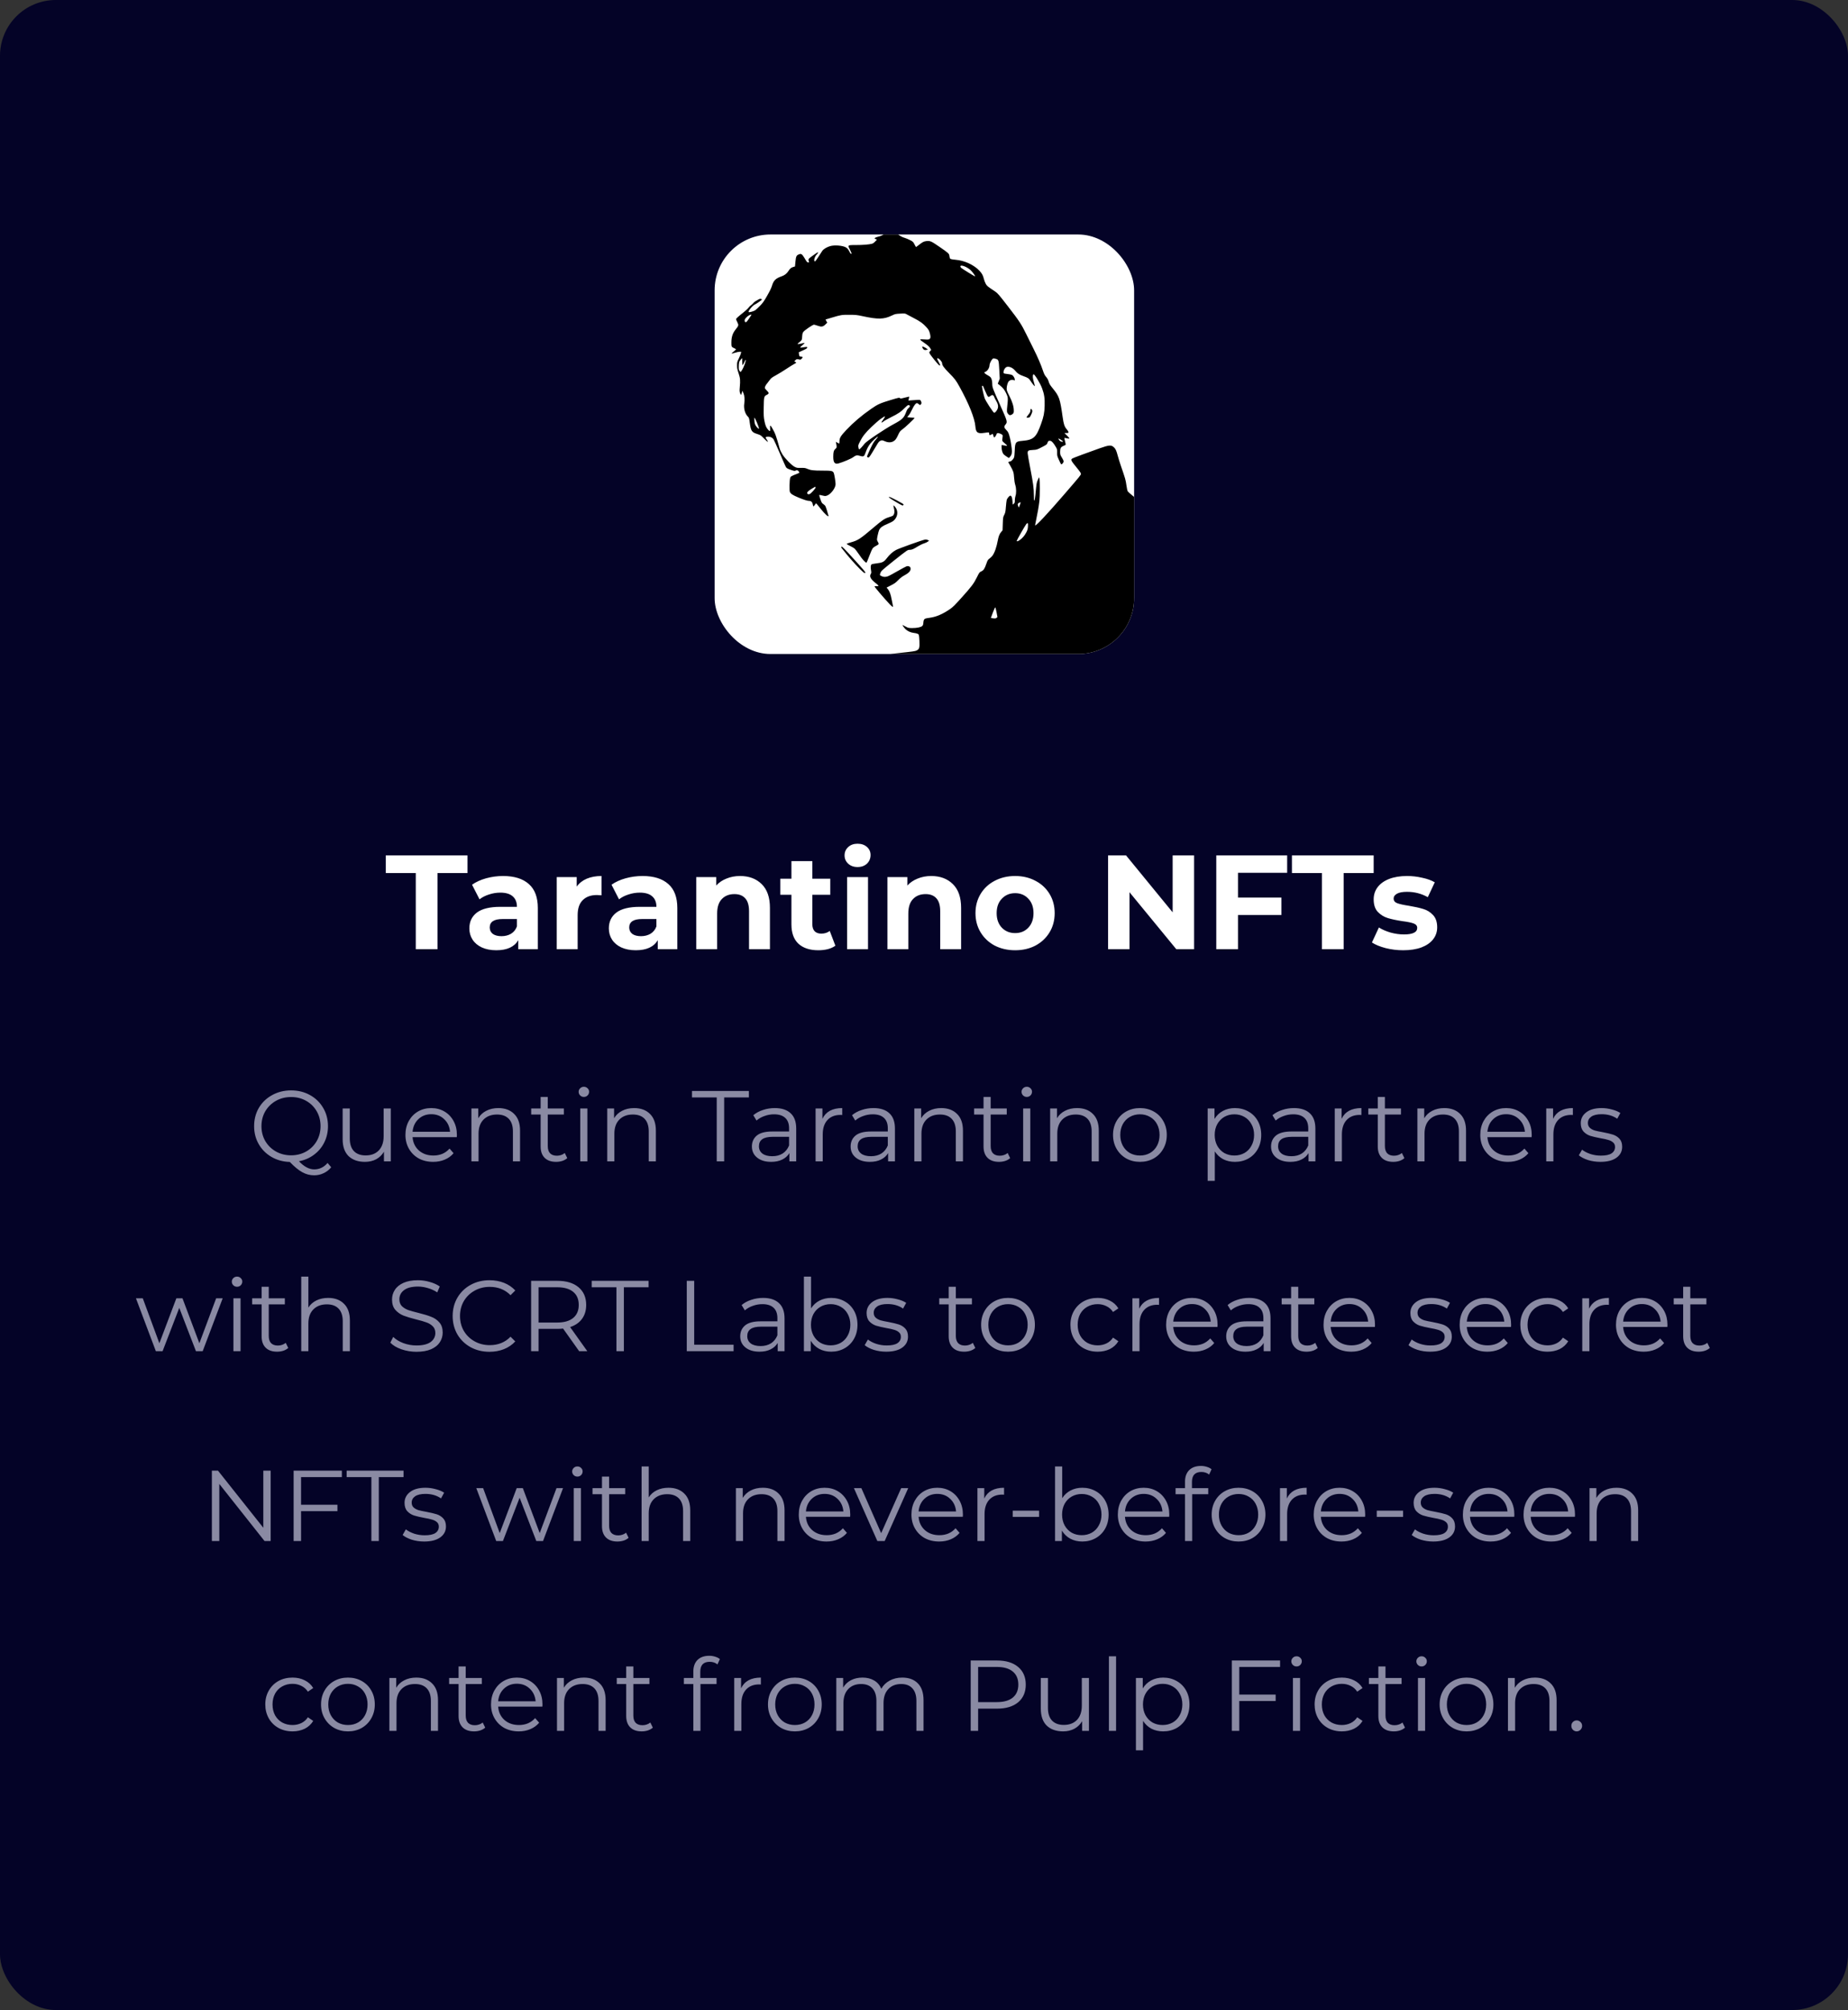
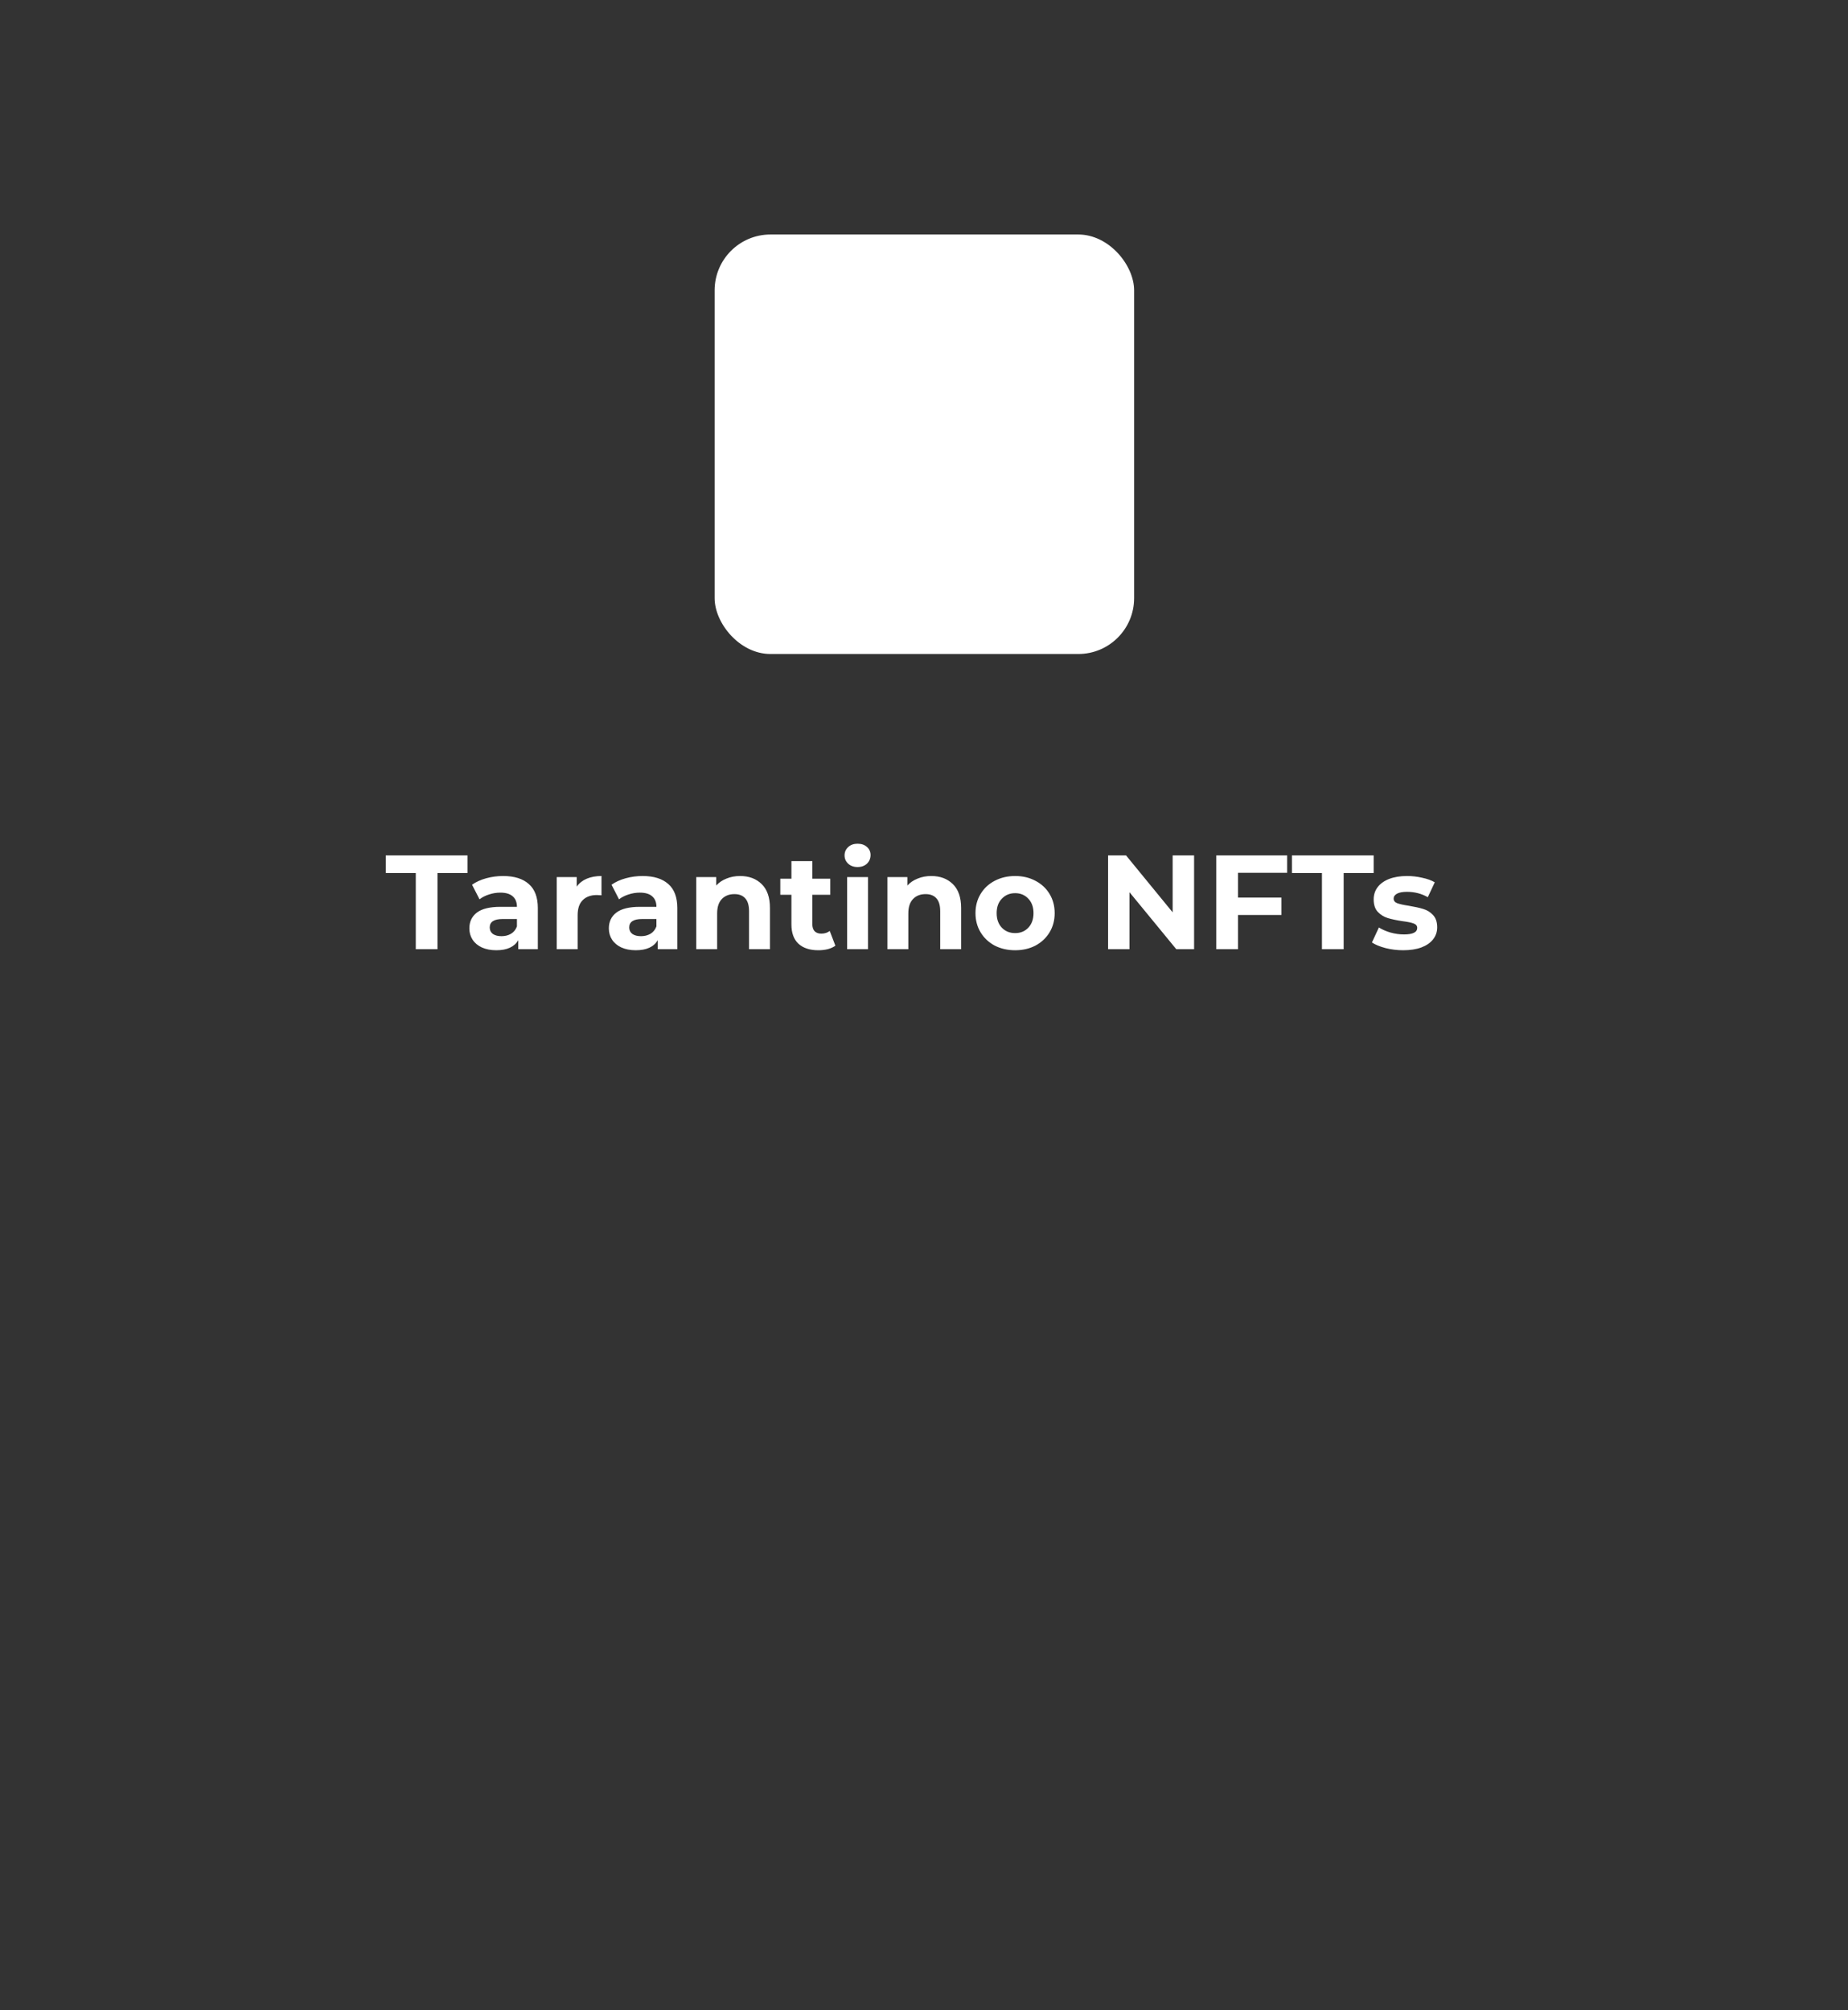
<svg xmlns="http://www.w3.org/2000/svg" width="331" height="360" viewBox="0 0 331 360" fill="none">
  <rect x="0" y="0" width="331" height="360" fill="#333333" stroke="none" />
-   <rect width="331" height="360" rx="10" fill="#040327" />
-   <path d="M59.322 209.062C58.938 209.53 58.482 209.884 57.954 210.124C57.438 210.376 56.874 210.502 56.262 210.502C55.518 210.502 54.81 210.316 54.138 209.944C53.478 209.584 52.734 208.972 51.906 208.108C50.694 208.072 49.602 207.772 48.63 207.208C47.658 206.644 46.896 205.882 46.344 204.922C45.792 203.962 45.516 202.888 45.516 201.7C45.516 200.488 45.798 199.396 46.362 198.424C46.938 197.452 47.73 196.69 48.738 196.138C49.758 195.574 50.892 195.292 52.14 195.292C53.388 195.292 54.51 195.568 55.506 196.12C56.514 196.672 57.306 197.44 57.882 198.424C58.458 199.396 58.746 200.488 58.746 201.7C58.746 202.756 58.524 203.728 58.08 204.616C57.648 205.492 57.036 206.224 56.244 206.812C55.464 207.4 54.564 207.79 53.544 207.982C54.468 208.954 55.38 209.44 56.28 209.44C57.216 209.44 58.014 209.056 58.674 208.288L59.322 209.062ZM46.83 201.7C46.83 202.684 47.058 203.572 47.514 204.364C47.982 205.156 48.618 205.78 49.422 206.236C50.238 206.692 51.144 206.92 52.14 206.92C53.136 206.92 54.036 206.692 54.84 206.236C55.644 205.78 56.274 205.156 56.73 204.364C57.186 203.572 57.414 202.684 57.414 201.7C57.414 200.716 57.186 199.828 56.73 199.036C56.274 198.244 55.644 197.62 54.84 197.164C54.036 196.708 53.136 196.48 52.14 196.48C51.144 196.48 50.238 196.708 49.422 197.164C48.618 197.62 47.982 198.244 47.514 199.036C47.058 199.828 46.83 200.716 46.83 201.7ZM69.994 198.532V208H68.77V206.272C68.434 206.848 67.972 207.298 67.384 207.622C66.796 207.934 66.124 208.09 65.368 208.09C64.132 208.09 63.154 207.748 62.434 207.064C61.726 206.368 61.372 205.354 61.372 204.022V198.532H62.65V203.896C62.65 204.892 62.896 205.648 63.388 206.164C63.88 206.68 64.582 206.938 65.494 206.938C66.49 206.938 67.276 206.638 67.852 206.038C68.428 205.426 68.716 204.58 68.716 203.5V198.532H69.994ZM81.817 203.662H73.897C73.969 204.646 74.347 205.444 75.031 206.056C75.715 206.656 76.579 206.956 77.623 206.956C78.211 206.956 78.751 206.854 79.243 206.65C79.735 206.434 80.161 206.122 80.521 205.714L81.241 206.542C80.821 207.046 80.293 207.43 79.657 207.694C79.033 207.958 78.343 208.09 77.587 208.09C76.615 208.09 75.751 207.886 74.995 207.478C74.251 207.058 73.669 206.482 73.249 205.75C72.829 205.018 72.619 204.19 72.619 203.266C72.619 202.342 72.817 201.514 73.213 200.782C73.621 200.05 74.173 199.48 74.869 199.072C75.577 198.664 76.369 198.46 77.245 198.46C78.121 198.46 78.907 198.664 79.603 199.072C80.299 199.48 80.845 200.05 81.241 200.782C81.637 201.502 81.835 202.33 81.835 203.266L81.817 203.662ZM77.245 199.558C76.333 199.558 75.565 199.852 74.941 200.44C74.329 201.016 73.981 201.772 73.897 202.708H80.611C80.527 201.772 80.173 201.016 79.549 200.44C78.937 199.852 78.169 199.558 77.245 199.558ZM89.26 198.46C90.448 198.46 91.39 198.808 92.086 199.504C92.794 200.188 93.148 201.19 93.148 202.51V208H91.87V202.636C91.87 201.652 91.624 200.902 91.132 200.386C90.64 199.87 89.938 199.612 89.026 199.612C88.006 199.612 87.196 199.918 86.596 200.53C86.008 201.13 85.714 201.964 85.714 203.032V208H84.436V198.532H85.66V200.278C86.008 199.702 86.488 199.258 87.1 198.946C87.724 198.622 88.444 198.46 89.26 198.46ZM101.604 207.424C101.364 207.64 101.064 207.808 100.704 207.928C100.356 208.036 99.99 208.09 99.606 208.09C98.718 208.09 98.034 207.85 97.554 207.37C97.074 206.89 96.834 206.212 96.834 205.336V199.612H95.142V198.532H96.834V196.462H98.112V198.532H100.992V199.612H98.112V205.264C98.112 205.828 98.25 206.26 98.526 206.56C98.814 206.848 99.222 206.992 99.75 206.992C100.014 206.992 100.266 206.95 100.506 206.866C100.758 206.782 100.974 206.662 101.154 206.506L101.604 207.424ZM103.93 198.532H105.208V208H103.93V198.532ZM104.578 196.462C104.314 196.462 104.092 196.372 103.912 196.192C103.732 196.012 103.642 195.796 103.642 195.544C103.642 195.304 103.732 195.094 103.912 194.914C104.092 194.734 104.314 194.644 104.578 194.644C104.842 194.644 105.064 194.734 105.244 194.914C105.424 195.082 105.514 195.286 105.514 195.526C105.514 195.79 105.424 196.012 105.244 196.192C105.064 196.372 104.842 196.462 104.578 196.462ZM113.588 198.46C114.776 198.46 115.718 198.808 116.414 199.504C117.122 200.188 117.476 201.19 117.476 202.51V208H116.198V202.636C116.198 201.652 115.952 200.902 115.46 200.386C114.968 199.87 114.266 199.612 113.354 199.612C112.334 199.612 111.524 199.918 110.924 200.53C110.336 201.13 110.042 201.964 110.042 203.032V208H108.764V198.532H109.988V200.278C110.336 199.702 110.816 199.258 111.428 198.946C112.052 198.622 112.772 198.46 113.588 198.46ZM128.375 196.552H123.947V195.4H134.135V196.552H129.707V208H128.375V196.552ZM138.778 198.46C140.014 198.46 140.962 198.772 141.622 199.396C142.282 200.008 142.612 200.92 142.612 202.132V208H141.388V206.524C141.1 207.016 140.674 207.4 140.11 207.676C139.558 207.952 138.898 208.09 138.13 208.09C137.074 208.09 136.234 207.838 135.61 207.334C134.986 206.83 134.674 206.164 134.674 205.336C134.674 204.532 134.962 203.884 135.538 203.392C136.126 202.9 137.056 202.654 138.328 202.654H141.334V202.078C141.334 201.262 141.106 200.644 140.65 200.224C140.194 199.792 139.528 199.576 138.652 199.576C138.052 199.576 137.476 199.678 136.924 199.882C136.372 200.074 135.898 200.344 135.502 200.692L134.926 199.738C135.406 199.33 135.982 199.018 136.654 198.802C137.326 198.574 138.034 198.46 138.778 198.46ZM138.328 207.082C139.048 207.082 139.666 206.92 140.182 206.596C140.698 206.26 141.082 205.78 141.334 205.156V203.608H138.364C136.744 203.608 135.934 204.172 135.934 205.3C135.934 205.852 136.144 206.29 136.564 206.614C136.984 206.926 137.572 207.082 138.328 207.082ZM147.307 200.386C147.607 199.75 148.051 199.27 148.639 198.946C149.239 198.622 149.977 198.46 150.853 198.46V199.702L150.547 199.684C149.551 199.684 148.771 199.99 148.207 200.602C147.643 201.214 147.361 202.072 147.361 203.176V208H146.083V198.532H147.307V200.386ZM156.461 198.46C157.697 198.46 158.645 198.772 159.305 199.396C159.965 200.008 160.295 200.92 160.295 202.132V208H159.071V206.524C158.783 207.016 158.357 207.4 157.793 207.676C157.241 207.952 156.581 208.09 155.813 208.09C154.757 208.09 153.917 207.838 153.293 207.334C152.669 206.83 152.357 206.164 152.357 205.336C152.357 204.532 152.645 203.884 153.221 203.392C153.809 202.9 154.739 202.654 156.011 202.654H159.017V202.078C159.017 201.262 158.789 200.644 158.333 200.224C157.877 199.792 157.211 199.576 156.335 199.576C155.735 199.576 155.159 199.678 154.607 199.882C154.055 200.074 153.581 200.344 153.185 200.692L152.609 199.738C153.089 199.33 153.665 199.018 154.337 198.802C155.009 198.574 155.717 198.46 156.461 198.46ZM156.011 207.082C156.731 207.082 157.349 206.92 157.865 206.596C158.381 206.26 158.765 205.78 159.017 205.156V203.608H156.047C154.427 203.608 153.617 204.172 153.617 205.3C153.617 205.852 153.827 206.29 154.247 206.614C154.667 206.926 155.255 207.082 156.011 207.082ZM168.59 198.46C169.778 198.46 170.72 198.808 171.416 199.504C172.124 200.188 172.478 201.19 172.478 202.51V208H171.2V202.636C171.2 201.652 170.954 200.902 170.462 200.386C169.97 199.87 169.268 199.612 168.356 199.612C167.336 199.612 166.526 199.918 165.926 200.53C165.338 201.13 165.044 201.964 165.044 203.032V208H163.766V198.532H164.99V200.278C165.338 199.702 165.818 199.258 166.43 198.946C167.054 198.622 167.774 198.46 168.59 198.46ZM180.934 207.424C180.694 207.64 180.394 207.808 180.034 207.928C179.686 208.036 179.32 208.09 178.936 208.09C178.048 208.09 177.364 207.85 176.884 207.37C176.404 206.89 176.164 206.212 176.164 205.336V199.612H174.472V198.532H176.164V196.462H177.442V198.532H180.322V199.612H177.442V205.264C177.442 205.828 177.58 206.26 177.856 206.56C178.144 206.848 178.552 206.992 179.08 206.992C179.344 206.992 179.596 206.95 179.836 206.866C180.088 206.782 180.304 206.662 180.484 206.506L180.934 207.424ZM183.261 198.532H184.539V208H183.261V198.532ZM183.909 196.462C183.645 196.462 183.423 196.372 183.243 196.192C183.063 196.012 182.973 195.796 182.973 195.544C182.973 195.304 183.063 195.094 183.243 194.914C183.423 194.734 183.645 194.644 183.909 194.644C184.173 194.644 184.395 194.734 184.575 194.914C184.755 195.082 184.845 195.286 184.845 195.526C184.845 195.79 184.755 196.012 184.575 196.192C184.395 196.372 184.173 196.462 183.909 196.462ZM192.919 198.46C194.107 198.46 195.049 198.808 195.745 199.504C196.453 200.188 196.807 201.19 196.807 202.51V208H195.529V202.636C195.529 201.652 195.283 200.902 194.791 200.386C194.299 199.87 193.597 199.612 192.685 199.612C191.665 199.612 190.855 199.918 190.255 200.53C189.667 201.13 189.373 201.964 189.373 203.032V208H188.095V198.532H189.319V200.278C189.667 199.702 190.147 199.258 190.759 198.946C191.383 198.622 192.103 198.46 192.919 198.46ZM204.181 208.09C203.269 208.09 202.447 207.886 201.715 207.478C200.983 207.058 200.407 206.482 199.987 205.75C199.567 205.018 199.357 204.19 199.357 203.266C199.357 202.342 199.567 201.514 199.987 200.782C200.407 200.05 200.983 199.48 201.715 199.072C202.447 198.664 203.269 198.46 204.181 198.46C205.093 198.46 205.915 198.664 206.647 199.072C207.379 199.48 207.949 200.05 208.357 200.782C208.777 201.514 208.987 202.342 208.987 203.266C208.987 204.19 208.777 205.018 208.357 205.75C207.949 206.482 207.379 207.058 206.647 207.478C205.915 207.886 205.093 208.09 204.181 208.09ZM204.181 206.956C204.853 206.956 205.453 206.806 205.981 206.506C206.521 206.194 206.941 205.756 207.241 205.192C207.541 204.628 207.691 203.986 207.691 203.266C207.691 202.546 207.541 201.904 207.241 201.34C206.941 200.776 206.521 200.344 205.981 200.044C205.453 199.732 204.853 199.576 204.181 199.576C203.509 199.576 202.903 199.732 202.363 200.044C201.835 200.344 201.415 200.776 201.103 201.34C200.803 201.904 200.653 202.546 200.653 203.266C200.653 203.986 200.803 204.628 201.103 205.192C201.415 205.756 201.835 206.194 202.363 206.506C202.903 206.806 203.509 206.956 204.181 206.956ZM221.185 198.46C222.073 198.46 222.877 198.664 223.597 199.072C224.317 199.468 224.881 200.032 225.289 200.764C225.697 201.496 225.901 202.33 225.901 203.266C225.901 204.214 225.697 205.054 225.289 205.786C224.881 206.518 224.317 207.088 223.597 207.496C222.889 207.892 222.085 208.09 221.185 208.09C220.417 208.09 219.721 207.934 219.097 207.622C218.485 207.298 217.981 206.83 217.585 206.218V211.492H216.307V198.532H217.531V200.404C217.915 199.78 218.419 199.3 219.043 198.964C219.679 198.628 220.393 198.46 221.185 198.46ZM221.095 206.956C221.755 206.956 222.355 206.806 222.895 206.506C223.435 206.194 223.855 205.756 224.155 205.192C224.467 204.628 224.623 203.986 224.623 203.266C224.623 202.546 224.467 201.91 224.155 201.358C223.855 200.794 223.435 200.356 222.895 200.044C222.355 199.732 221.755 199.576 221.095 199.576C220.423 199.576 219.817 199.732 219.277 200.044C218.749 200.356 218.329 200.794 218.017 201.358C217.717 201.91 217.567 202.546 217.567 203.266C217.567 203.986 217.717 204.628 218.017 205.192C218.329 205.756 218.749 206.194 219.277 206.506C219.817 206.806 220.423 206.956 221.095 206.956ZM231.766 198.46C233.002 198.46 233.95 198.772 234.61 199.396C235.27 200.008 235.6 200.92 235.6 202.132V208H234.376V206.524C234.088 207.016 233.662 207.4 233.098 207.676C232.546 207.952 231.886 208.09 231.118 208.09C230.062 208.09 229.222 207.838 228.598 207.334C227.974 206.83 227.662 206.164 227.662 205.336C227.662 204.532 227.95 203.884 228.526 203.392C229.114 202.9 230.044 202.654 231.316 202.654H234.322V202.078C234.322 201.262 234.094 200.644 233.638 200.224C233.182 199.792 232.516 199.576 231.64 199.576C231.04 199.576 230.464 199.678 229.912 199.882C229.36 200.074 228.886 200.344 228.49 200.692L227.914 199.738C228.394 199.33 228.97 199.018 229.642 198.802C230.314 198.574 231.022 198.46 231.766 198.46ZM231.316 207.082C232.036 207.082 232.654 206.92 233.17 206.596C233.686 206.26 234.07 205.78 234.322 205.156V203.608H231.352C229.732 203.608 228.922 204.172 228.922 205.3C228.922 205.852 229.132 206.29 229.552 206.614C229.972 206.926 230.56 207.082 231.316 207.082ZM240.295 200.386C240.595 199.75 241.039 199.27 241.627 198.946C242.227 198.622 242.965 198.46 243.841 198.46V199.702L243.535 199.684C242.539 199.684 241.759 199.99 241.195 200.602C240.631 201.214 240.349 202.072 240.349 203.176V208H239.071V198.532H240.295V200.386ZM251.545 207.424C251.305 207.64 251.005 207.808 250.645 207.928C250.297 208.036 249.931 208.09 249.547 208.09C248.659 208.09 247.975 207.85 247.495 207.37C247.015 206.89 246.775 206.212 246.775 205.336V199.612H245.083V198.532H246.775V196.462H248.053V198.532H250.933V199.612H248.053V205.264C248.053 205.828 248.191 206.26 248.467 206.56C248.755 206.848 249.163 206.992 249.691 206.992C249.955 206.992 250.207 206.95 250.447 206.866C250.699 206.782 250.915 206.662 251.095 206.506L251.545 207.424ZM258.696 198.46C259.884 198.46 260.826 198.808 261.522 199.504C262.23 200.188 262.584 201.19 262.584 202.51V208H261.306V202.636C261.306 201.652 261.06 200.902 260.568 200.386C260.076 199.87 259.374 199.612 258.462 199.612C257.442 199.612 256.632 199.918 256.032 200.53C255.444 201.13 255.15 201.964 255.15 203.032V208H253.872V198.532H255.096V200.278C255.444 199.702 255.924 199.258 256.536 198.946C257.16 198.622 257.88 198.46 258.696 198.46ZM274.333 203.662H266.413C266.485 204.646 266.863 205.444 267.547 206.056C268.231 206.656 269.095 206.956 270.139 206.956C270.727 206.956 271.267 206.854 271.759 206.65C272.251 206.434 272.677 206.122 273.037 205.714L273.757 206.542C273.337 207.046 272.809 207.43 272.173 207.694C271.549 207.958 270.859 208.09 270.103 208.09C269.131 208.09 268.267 207.886 267.511 207.478C266.767 207.058 266.185 206.482 265.765 205.75C265.345 205.018 265.135 204.19 265.135 203.266C265.135 202.342 265.333 201.514 265.729 200.782C266.137 200.05 266.689 199.48 267.385 199.072C268.093 198.664 268.885 198.46 269.761 198.46C270.637 198.46 271.423 198.664 272.119 199.072C272.815 199.48 273.361 200.05 273.757 200.782C274.153 201.502 274.351 202.33 274.351 203.266L274.333 203.662ZM269.761 199.558C268.849 199.558 268.081 199.852 267.457 200.44C266.845 201.016 266.497 201.772 266.413 202.708H273.127C273.043 201.772 272.689 201.016 272.065 200.44C271.453 199.852 270.685 199.558 269.761 199.558ZM278.176 200.386C278.476 199.75 278.92 199.27 279.508 198.946C280.108 198.622 280.846 198.46 281.722 198.46V199.702L281.416 199.684C280.42 199.684 279.64 199.99 279.076 200.602C278.512 201.214 278.23 202.072 278.23 203.176V208H276.952V198.532H278.176V200.386ZM286.644 208.09C285.876 208.09 285.138 207.982 284.43 207.766C283.734 207.538 283.188 207.256 282.792 206.92L283.368 205.912C283.764 206.224 284.262 206.482 284.862 206.686C285.462 206.878 286.086 206.974 286.734 206.974C287.598 206.974 288.234 206.842 288.642 206.578C289.062 206.302 289.272 205.918 289.272 205.426C289.272 205.078 289.158 204.808 288.93 204.616C288.702 204.412 288.414 204.262 288.066 204.166C287.718 204.058 287.256 203.956 286.68 203.86C285.912 203.716 285.294 203.572 284.826 203.428C284.358 203.272 283.956 203.014 283.62 202.654C283.296 202.294 283.134 201.796 283.134 201.16C283.134 200.368 283.464 199.72 284.124 199.216C284.784 198.712 285.702 198.46 286.878 198.46C287.49 198.46 288.102 198.544 288.714 198.712C289.326 198.868 289.83 199.078 290.226 199.342L289.668 200.368C288.888 199.828 287.958 199.558 286.878 199.558C286.062 199.558 285.444 199.702 285.024 199.99C284.616 200.278 284.412 200.656 284.412 201.124C284.412 201.484 284.526 201.772 284.754 201.988C284.994 202.204 285.288 202.366 285.636 202.474C285.984 202.57 286.464 202.672 287.076 202.78C287.832 202.924 288.438 203.068 288.894 203.212C289.35 203.356 289.74 203.602 290.064 203.95C290.388 204.298 290.55 204.778 290.55 205.39C290.55 206.218 290.202 206.878 289.506 207.37C288.822 207.85 287.868 208.09 286.644 208.09ZM39.885 232.532L36.303 242H35.097L32.109 234.242L29.121 242H27.915L24.351 232.532H25.575L28.545 240.578L31.587 232.532H32.685L35.709 240.578L38.715 232.532H39.885ZM41.809 232.532H43.087V242H41.809V232.532ZM42.457 230.462C42.193 230.462 41.971 230.372 41.791 230.192C41.611 230.012 41.521 229.796 41.521 229.544C41.521 229.304 41.611 229.094 41.791 228.914C41.971 228.734 42.193 228.644 42.457 228.644C42.721 228.644 42.943 228.734 43.123 228.914C43.303 229.082 43.393 229.286 43.393 229.526C43.393 229.79 43.303 230.012 43.123 230.192C42.943 230.372 42.721 230.462 42.457 230.462ZM51.629 241.424C51.389 241.64 51.089 241.808 50.729 241.928C50.381 242.036 50.015 242.09 49.631 242.09C48.743 242.09 48.059 241.85 47.579 241.37C47.099 240.89 46.859 240.212 46.859 239.336V233.612H45.167V232.532H46.859V230.462H48.137V232.532H51.017V233.612H48.137V239.264C48.137 239.828 48.275 240.26 48.551 240.56C48.839 240.848 49.247 240.992 49.775 240.992C50.039 240.992 50.291 240.95 50.531 240.866C50.783 240.782 50.999 240.662 51.179 240.506L51.629 241.424ZM58.78 232.46C59.968 232.46 60.91 232.808 61.606 233.504C62.314 234.188 62.668 235.19 62.668 236.51V242H61.39V236.636C61.39 235.652 61.144 234.902 60.652 234.386C60.16 233.87 59.458 233.612 58.546 233.612C57.526 233.612 56.716 233.918 56.116 234.53C55.528 235.13 55.234 235.964 55.234 237.032V242H53.956V228.644H55.234V234.188C55.582 233.636 56.062 233.21 56.674 232.91C57.286 232.61 57.988 232.46 58.78 232.46ZM74.592 242.108C73.656 242.108 72.756 241.958 71.892 241.658C71.04 241.358 70.38 240.962 69.912 240.47L70.434 239.444C70.89 239.9 71.496 240.272 72.252 240.56C73.008 240.836 73.788 240.974 74.592 240.974C75.72 240.974 76.566 240.77 77.13 240.362C77.694 239.942 77.976 239.402 77.976 238.742C77.976 238.238 77.82 237.836 77.508 237.536C77.208 237.236 76.836 237.008 76.392 236.852C75.948 236.684 75.33 236.504 74.538 236.312C73.59 236.072 72.834 235.844 72.27 235.628C71.706 235.4 71.22 235.058 70.812 234.602C70.416 234.146 70.218 233.528 70.218 232.748C70.218 232.112 70.386 231.536 70.722 231.02C71.058 230.492 71.574 230.072 72.27 229.76C72.966 229.448 73.83 229.292 74.862 229.292C75.582 229.292 76.284 229.394 76.968 229.598C77.664 229.79 78.264 230.06 78.768 230.408L78.318 231.47C77.79 231.122 77.226 230.864 76.626 230.696C76.026 230.516 75.438 230.426 74.862 230.426C73.758 230.426 72.924 230.642 72.36 231.074C71.808 231.494 71.532 232.04 71.532 232.712C71.532 233.216 71.682 233.624 71.982 233.936C72.294 234.236 72.678 234.47 73.134 234.638C73.602 234.794 74.226 234.968 75.006 235.16C75.93 235.388 76.674 235.616 77.238 235.844C77.814 236.06 78.3 236.396 78.696 236.852C79.092 237.296 79.29 237.902 79.29 238.67C79.29 239.306 79.116 239.888 78.768 240.416C78.432 240.932 77.91 241.346 77.202 241.658C76.494 241.958 75.624 242.108 74.592 242.108ZM87.665 242.108C86.417 242.108 85.289 241.832 84.281 241.28C83.285 240.728 82.499 239.966 81.923 238.994C81.359 238.01 81.077 236.912 81.077 235.7C81.077 234.488 81.359 233.396 81.923 232.424C82.499 231.44 83.291 230.672 84.299 230.12C85.307 229.568 86.435 229.292 87.683 229.292C88.619 229.292 89.483 229.448 90.275 229.76C91.067 230.072 91.739 230.528 92.291 231.128L91.445 231.974C90.461 230.978 89.219 230.48 87.719 230.48C86.723 230.48 85.817 230.708 85.001 231.164C84.185 231.62 83.543 232.244 83.075 233.036C82.619 233.828 82.391 234.716 82.391 235.7C82.391 236.684 82.619 237.572 83.075 238.364C83.543 239.156 84.185 239.78 85.001 240.236C85.817 240.692 86.723 240.92 87.719 240.92C89.231 240.92 90.473 240.416 91.445 239.408L92.291 240.254C91.739 240.854 91.061 241.316 90.257 241.64C89.465 241.952 88.601 242.108 87.665 242.108ZM103.734 242L100.854 237.95C100.53 237.986 100.194 238.004 99.846 238.004H96.462V242H95.13V229.4H99.846C101.454 229.4 102.714 229.784 103.626 230.552C104.538 231.32 104.994 232.376 104.994 233.72C104.994 234.704 104.742 235.538 104.238 236.222C103.746 236.894 103.038 237.38 102.114 237.68L105.192 242H103.734ZM99.81 236.87C101.058 236.87 102.012 236.594 102.672 236.042C103.332 235.49 103.662 234.716 103.662 233.72C103.662 232.7 103.332 231.92 102.672 231.38C102.012 230.828 101.058 230.552 99.81 230.552H96.462V236.87H99.81ZM110.41 230.552H105.982V229.4H116.17V230.552H111.742V242H110.41V230.552ZM123.009 229.4H124.341V240.848H131.397V242H123.009V229.4ZM136.686 232.46C137.922 232.46 138.87 232.772 139.53 233.396C140.19 234.008 140.52 234.92 140.52 236.132V242H139.296V240.524C139.008 241.016 138.582 241.4 138.018 241.676C137.466 241.952 136.806 242.09 136.038 242.09C134.982 242.09 134.142 241.838 133.518 241.334C132.894 240.83 132.582 240.164 132.582 239.336C132.582 238.532 132.87 237.884 133.446 237.392C134.034 236.9 134.964 236.654 136.236 236.654H139.242V236.078C139.242 235.262 139.014 234.644 138.558 234.224C138.102 233.792 137.436 233.576 136.56 233.576C135.96 233.576 135.384 233.678 134.832 233.882C134.28 234.074 133.806 234.344 133.41 234.692L132.834 233.738C133.314 233.33 133.89 233.018 134.562 232.802C135.234 232.574 135.942 232.46 136.686 232.46ZM136.236 241.082C136.956 241.082 137.574 240.92 138.09 240.596C138.606 240.26 138.99 239.78 139.242 239.156V237.608H136.272C134.652 237.608 133.842 238.172 133.842 239.3C133.842 239.852 134.052 240.29 134.472 240.614C134.892 240.926 135.48 241.082 136.236 241.082ZM148.869 232.46C149.757 232.46 150.561 232.664 151.281 233.072C152.001 233.468 152.565 234.032 152.973 234.764C153.381 235.496 153.585 236.33 153.585 237.266C153.585 238.202 153.381 239.036 152.973 239.768C152.565 240.5 152.001 241.07 151.281 241.478C150.561 241.886 149.757 242.09 148.869 242.09C148.077 242.09 147.363 241.922 146.727 241.586C146.103 241.25 145.599 240.764 145.215 240.128V242H143.991V228.644H145.269V234.332C145.665 233.72 146.169 233.258 146.781 232.946C147.405 232.622 148.101 232.46 148.869 232.46ZM148.779 240.956C149.439 240.956 150.039 240.806 150.579 240.506C151.119 240.194 151.539 239.756 151.839 239.192C152.151 238.628 152.307 237.986 152.307 237.266C152.307 236.546 152.151 235.904 151.839 235.34C151.539 234.776 151.119 234.344 150.579 234.044C150.039 233.732 149.439 233.576 148.779 233.576C148.107 233.576 147.501 233.732 146.961 234.044C146.433 234.344 146.013 234.776 145.701 235.34C145.401 235.904 145.251 236.546 145.251 237.266C145.251 237.986 145.401 238.628 145.701 239.192C146.013 239.756 146.433 240.194 146.961 240.506C147.501 240.806 148.107 240.956 148.779 240.956ZM158.728 242.09C157.96 242.09 157.222 241.982 156.514 241.766C155.818 241.538 155.272 241.256 154.876 240.92L155.452 239.912C155.848 240.224 156.346 240.482 156.946 240.686C157.546 240.878 158.17 240.974 158.818 240.974C159.682 240.974 160.318 240.842 160.726 240.578C161.146 240.302 161.356 239.918 161.356 239.426C161.356 239.078 161.242 238.808 161.014 238.616C160.786 238.412 160.498 238.262 160.15 238.166C159.802 238.058 159.34 237.956 158.764 237.86C157.996 237.716 157.378 237.572 156.91 237.428C156.442 237.272 156.04 237.014 155.704 236.654C155.38 236.294 155.218 235.796 155.218 235.16C155.218 234.368 155.548 233.72 156.208 233.216C156.868 232.712 157.786 232.46 158.962 232.46C159.574 232.46 160.186 232.544 160.798 232.712C161.41 232.868 161.914 233.078 162.31 233.342L161.752 234.368C160.972 233.828 160.042 233.558 158.962 233.558C158.146 233.558 157.528 233.702 157.108 233.99C156.7 234.278 156.496 234.656 156.496 235.124C156.496 235.484 156.61 235.772 156.838 235.988C157.078 236.204 157.372 236.366 157.72 236.474C158.068 236.57 158.548 236.672 159.16 236.78C159.916 236.924 160.522 237.068 160.978 237.212C161.434 237.356 161.824 237.602 162.148 237.95C162.472 238.298 162.634 238.778 162.634 239.39C162.634 240.218 162.286 240.878 161.59 241.37C160.906 241.85 159.952 242.09 158.728 242.09ZM174.694 241.424C174.454 241.64 174.154 241.808 173.794 241.928C173.446 242.036 173.08 242.09 172.696 242.09C171.808 242.09 171.124 241.85 170.644 241.37C170.164 240.89 169.924 240.212 169.924 239.336V233.612H168.232V232.532H169.924V230.462H171.202V232.532H174.082V233.612H171.202V239.264C171.202 239.828 171.34 240.26 171.616 240.56C171.904 240.848 172.312 240.992 172.84 240.992C173.104 240.992 173.356 240.95 173.596 240.866C173.848 240.782 174.064 240.662 174.244 240.506L174.694 241.424ZM180.556 242.09C179.644 242.09 178.822 241.886 178.09 241.478C177.358 241.058 176.782 240.482 176.362 239.75C175.942 239.018 175.732 238.19 175.732 237.266C175.732 236.342 175.942 235.514 176.362 234.782C176.782 234.05 177.358 233.48 178.09 233.072C178.822 232.664 179.644 232.46 180.556 232.46C181.468 232.46 182.29 232.664 183.022 233.072C183.754 233.48 184.324 234.05 184.732 234.782C185.152 235.514 185.362 236.342 185.362 237.266C185.362 238.19 185.152 239.018 184.732 239.75C184.324 240.482 183.754 241.058 183.022 241.478C182.29 241.886 181.468 242.09 180.556 242.09ZM180.556 240.956C181.228 240.956 181.828 240.806 182.356 240.506C182.896 240.194 183.316 239.756 183.616 239.192C183.916 238.628 184.066 237.986 184.066 237.266C184.066 236.546 183.916 235.904 183.616 235.34C183.316 234.776 182.896 234.344 182.356 234.044C181.828 233.732 181.228 233.576 180.556 233.576C179.884 233.576 179.278 233.732 178.738 234.044C178.21 234.344 177.79 234.776 177.478 235.34C177.178 235.904 177.028 236.546 177.028 237.266C177.028 237.986 177.178 238.628 177.478 239.192C177.79 239.756 178.21 240.194 178.738 240.506C179.278 240.806 179.884 240.956 180.556 240.956ZM196.606 242.09C195.67 242.09 194.83 241.886 194.086 241.478C193.354 241.07 192.778 240.5 192.358 239.768C191.938 239.024 191.728 238.19 191.728 237.266C191.728 236.342 191.938 235.514 192.358 234.782C192.778 234.05 193.354 233.48 194.086 233.072C194.83 232.664 195.67 232.46 196.606 232.46C197.422 232.46 198.148 232.622 198.784 232.946C199.432 233.258 199.942 233.72 200.314 234.332L199.36 234.98C199.048 234.512 198.652 234.164 198.172 233.936C197.692 233.696 197.17 233.576 196.606 233.576C195.922 233.576 195.304 233.732 194.752 234.044C194.212 234.344 193.786 234.776 193.474 235.34C193.174 235.904 193.024 236.546 193.024 237.266C193.024 237.998 193.174 238.646 193.474 239.21C193.786 239.762 194.212 240.194 194.752 240.506C195.304 240.806 195.922 240.956 196.606 240.956C197.17 240.956 197.692 240.842 198.172 240.614C198.652 240.386 199.048 240.038 199.36 239.57L200.314 240.218C199.942 240.83 199.432 241.298 198.784 241.622C198.136 241.934 197.41 242.09 196.606 242.09ZM204.049 234.386C204.349 233.75 204.793 233.27 205.381 232.946C205.981 232.622 206.719 232.46 207.595 232.46V233.702L207.289 233.684C206.293 233.684 205.513 233.99 204.949 234.602C204.385 235.214 204.103 236.072 204.103 237.176V242H202.825V232.532H204.049V234.386ZM218.065 237.662H210.145C210.217 238.646 210.595 239.444 211.279 240.056C211.963 240.656 212.827 240.956 213.871 240.956C214.459 240.956 214.999 240.854 215.491 240.65C215.983 240.434 216.409 240.122 216.769 239.714L217.489 240.542C217.069 241.046 216.541 241.43 215.905 241.694C215.281 241.958 214.591 242.09 213.835 242.09C212.863 242.09 211.999 241.886 211.243 241.478C210.499 241.058 209.917 240.482 209.497 239.75C209.077 239.018 208.867 238.19 208.867 237.266C208.867 236.342 209.065 235.514 209.461 234.782C209.869 234.05 210.421 233.48 211.117 233.072C211.825 232.664 212.617 232.46 213.493 232.46C214.369 232.46 215.155 232.664 215.851 233.072C216.547 233.48 217.093 234.05 217.489 234.782C217.885 235.502 218.083 236.33 218.083 237.266L218.065 237.662ZM213.493 233.558C212.581 233.558 211.813 233.852 211.189 234.44C210.577 235.016 210.229 235.772 210.145 236.708H216.859C216.775 235.772 216.421 235.016 215.797 234.44C215.185 233.852 214.417 233.558 213.493 233.558ZM223.733 232.46C224.969 232.46 225.917 232.772 226.577 233.396C227.237 234.008 227.567 234.92 227.567 236.132V242H226.343V240.524C226.055 241.016 225.629 241.4 225.065 241.676C224.513 241.952 223.853 242.09 223.085 242.09C222.029 242.09 221.189 241.838 220.565 241.334C219.941 240.83 219.629 240.164 219.629 239.336C219.629 238.532 219.917 237.884 220.493 237.392C221.081 236.9 222.011 236.654 223.283 236.654H226.289V236.078C226.289 235.262 226.061 234.644 225.605 234.224C225.149 233.792 224.483 233.576 223.607 233.576C223.007 233.576 222.431 233.678 221.879 233.882C221.327 234.074 220.853 234.344 220.457 234.692L219.881 233.738C220.361 233.33 220.937 233.018 221.609 232.802C222.281 232.574 222.989 232.46 223.733 232.46ZM223.283 241.082C224.003 241.082 224.621 240.92 225.137 240.596C225.653 240.26 226.037 239.78 226.289 239.156V237.608H223.319C221.699 237.608 220.889 238.172 220.889 239.3C220.889 239.852 221.099 240.29 221.519 240.614C221.939 240.926 222.527 241.082 223.283 241.082ZM236.024 241.424C235.784 241.64 235.484 241.808 235.124 241.928C234.776 242.036 234.41 242.09 234.026 242.09C233.138 242.09 232.454 241.85 231.974 241.37C231.494 240.89 231.254 240.212 231.254 239.336V233.612H229.562V232.532H231.254V230.462H232.532V232.532H235.412V233.612H232.532V239.264C232.532 239.828 232.67 240.26 232.946 240.56C233.234 240.848 233.642 240.992 234.17 240.992C234.434 240.992 234.686 240.95 234.926 240.866C235.178 240.782 235.394 240.662 235.574 240.506L236.024 241.424ZM246.26 237.662H238.34C238.412 238.646 238.79 239.444 239.474 240.056C240.158 240.656 241.022 240.956 242.066 240.956C242.654 240.956 243.194 240.854 243.686 240.65C244.178 240.434 244.604 240.122 244.964 239.714L245.684 240.542C245.264 241.046 244.736 241.43 244.1 241.694C243.476 241.958 242.786 242.09 242.03 242.09C241.058 242.09 240.194 241.886 239.438 241.478C238.694 241.058 238.112 240.482 237.692 239.75C237.272 239.018 237.062 238.19 237.062 237.266C237.062 236.342 237.26 235.514 237.656 234.782C238.064 234.05 238.616 233.48 239.312 233.072C240.02 232.664 240.812 232.46 241.688 232.46C242.564 232.46 243.35 232.664 244.046 233.072C244.742 233.48 245.288 234.05 245.684 234.782C246.08 235.502 246.278 236.33 246.278 237.266L246.26 237.662ZM241.688 233.558C240.776 233.558 240.008 233.852 239.384 234.44C238.772 235.016 238.424 235.772 238.34 236.708H245.054C244.97 235.772 244.616 235.016 243.992 234.44C243.38 233.852 242.612 233.558 241.688 233.558ZM256.129 242.09C255.361 242.09 254.623 241.982 253.915 241.766C253.219 241.538 252.673 241.256 252.277 240.92L252.853 239.912C253.249 240.224 253.747 240.482 254.347 240.686C254.947 240.878 255.571 240.974 256.219 240.974C257.083 240.974 257.719 240.842 258.127 240.578C258.547 240.302 258.757 239.918 258.757 239.426C258.757 239.078 258.643 238.808 258.415 238.616C258.187 238.412 257.899 238.262 257.551 238.166C257.203 238.058 256.741 237.956 256.165 237.86C255.397 237.716 254.779 237.572 254.311 237.428C253.843 237.272 253.441 237.014 253.105 236.654C252.781 236.294 252.619 235.796 252.619 235.16C252.619 234.368 252.949 233.72 253.609 233.216C254.269 232.712 255.187 232.46 256.363 232.46C256.975 232.46 257.587 232.544 258.199 232.712C258.811 232.868 259.315 233.078 259.711 233.342L259.153 234.368C258.373 233.828 257.443 233.558 256.363 233.558C255.547 233.558 254.929 233.702 254.509 233.99C254.101 234.278 253.897 234.656 253.897 235.124C253.897 235.484 254.011 235.772 254.239 235.988C254.479 236.204 254.773 236.366 255.121 236.474C255.469 236.57 255.949 236.672 256.561 236.78C257.317 236.924 257.923 237.068 258.379 237.212C258.835 237.356 259.225 237.602 259.549 237.95C259.873 238.298 260.035 238.778 260.035 239.39C260.035 240.218 259.687 240.878 258.991 241.37C258.307 241.85 257.353 242.09 256.129 242.09ZM270.641 237.662H262.721C262.793 238.646 263.171 239.444 263.855 240.056C264.539 240.656 265.403 240.956 266.447 240.956C267.035 240.956 267.575 240.854 268.067 240.65C268.559 240.434 268.985 240.122 269.345 239.714L270.065 240.542C269.645 241.046 269.117 241.43 268.481 241.694C267.857 241.958 267.167 242.09 266.411 242.09C265.439 242.09 264.575 241.886 263.819 241.478C263.075 241.058 262.493 240.482 262.073 239.75C261.653 239.018 261.443 238.19 261.443 237.266C261.443 236.342 261.641 235.514 262.037 234.782C262.445 234.05 262.997 233.48 263.693 233.072C264.401 232.664 265.193 232.46 266.069 232.46C266.945 232.46 267.731 232.664 268.427 233.072C269.123 233.48 269.669 234.05 270.065 234.782C270.461 235.502 270.659 236.33 270.659 237.266L270.641 237.662ZM266.069 233.558C265.157 233.558 264.389 233.852 263.765 234.44C263.153 235.016 262.805 235.772 262.721 236.708H269.435C269.351 235.772 268.997 235.016 268.373 234.44C267.761 233.852 266.993 233.558 266.069 233.558ZM277.185 242.09C276.249 242.09 275.409 241.886 274.665 241.478C273.933 241.07 273.357 240.5 272.937 239.768C272.517 239.024 272.307 238.19 272.307 237.266C272.307 236.342 272.517 235.514 272.937 234.782C273.357 234.05 273.933 233.48 274.665 233.072C275.409 232.664 276.249 232.46 277.185 232.46C278.001 232.46 278.727 232.622 279.363 232.946C280.011 233.258 280.521 233.72 280.893 234.332L279.939 234.98C279.627 234.512 279.231 234.164 278.751 233.936C278.271 233.696 277.749 233.576 277.185 233.576C276.501 233.576 275.883 233.732 275.331 234.044C274.791 234.344 274.365 234.776 274.053 235.34C273.753 235.904 273.603 236.546 273.603 237.266C273.603 237.998 273.753 238.646 274.053 239.21C274.365 239.762 274.791 240.194 275.331 240.506C275.883 240.806 276.501 240.956 277.185 240.956C277.749 240.956 278.271 240.842 278.751 240.614C279.231 240.386 279.627 240.038 279.939 239.57L280.893 240.218C280.521 240.83 280.011 241.298 279.363 241.622C278.715 241.934 277.989 242.09 277.185 242.09ZM284.627 234.386C284.927 233.75 285.371 233.27 285.959 232.946C286.559 232.622 287.297 232.46 288.173 232.46V233.702L287.867 233.684C286.871 233.684 286.091 233.99 285.527 234.602C284.963 235.214 284.681 236.072 284.681 237.176V242H283.403V232.532H284.627V234.386ZM298.643 237.662H290.723C290.795 238.646 291.173 239.444 291.857 240.056C292.541 240.656 293.405 240.956 294.449 240.956C295.037 240.956 295.577 240.854 296.069 240.65C296.561 240.434 296.987 240.122 297.347 239.714L298.067 240.542C297.647 241.046 297.119 241.43 296.483 241.694C295.859 241.958 295.169 242.09 294.413 242.09C293.441 242.09 292.577 241.886 291.821 241.478C291.077 241.058 290.495 240.482 290.075 239.75C289.655 239.018 289.445 238.19 289.445 237.266C289.445 236.342 289.643 235.514 290.039 234.782C290.447 234.05 290.999 233.48 291.695 233.072C292.403 232.664 293.195 232.46 294.071 232.46C294.947 232.46 295.733 232.664 296.429 233.072C297.125 233.48 297.671 234.05 298.067 234.782C298.463 235.502 298.661 236.33 298.661 237.266L298.643 237.662ZM294.071 233.558C293.159 233.558 292.391 233.852 291.767 234.44C291.155 235.016 290.807 235.772 290.723 236.708H297.437C297.353 235.772 296.999 235.016 296.375 234.44C295.763 233.852 294.995 233.558 294.071 233.558ZM306.248 241.424C306.008 241.64 305.708 241.808 305.348 241.928C305 242.036 304.634 242.09 304.25 242.09C303.362 242.09 302.678 241.85 302.198 241.37C301.718 240.89 301.478 240.212 301.478 239.336V233.612H299.786V232.532H301.478V230.462H302.756V232.532H305.636V233.612H302.756V239.264C302.756 239.828 302.894 240.26 303.17 240.56C303.458 240.848 303.866 240.992 304.394 240.992C304.658 240.992 304.91 240.95 305.15 240.866C305.402 240.782 305.618 240.662 305.798 240.506L306.248 241.424ZM48.478 263.4V276H47.38L39.281 265.776V276H37.949V263.4H39.047L47.164 273.624V263.4H48.478ZM53.923 264.552V269.502H60.439V270.654H53.923V276H52.591V263.4H61.231V264.552H53.923ZM66.518 264.552H62.09V263.4H72.278V264.552H67.85V276H66.518V264.552ZM75.97 276.09C75.202 276.09 74.464 275.982 73.756 275.766C73.06 275.538 72.514 275.256 72.118 274.92L72.694 273.912C73.09 274.224 73.588 274.482 74.188 274.686C74.788 274.878 75.412 274.974 76.06 274.974C76.924 274.974 77.56 274.842 77.968 274.578C78.388 274.302 78.598 273.918 78.598 273.426C78.598 273.078 78.484 272.808 78.256 272.616C78.028 272.412 77.74 272.262 77.392 272.166C77.044 272.058 76.582 271.956 76.006 271.86C75.238 271.716 74.62 271.572 74.152 271.428C73.684 271.272 73.282 271.014 72.946 270.654C72.622 270.294 72.46 269.796 72.46 269.16C72.46 268.368 72.79 267.72 73.45 267.216C74.11 266.712 75.028 266.46 76.204 266.46C76.816 266.46 77.428 266.544 78.04 266.712C78.652 266.868 79.156 267.078 79.552 267.342L78.994 268.368C78.214 267.828 77.284 267.558 76.204 267.558C75.388 267.558 74.77 267.702 74.35 267.99C73.942 268.278 73.738 268.656 73.738 269.124C73.738 269.484 73.852 269.772 74.08 269.988C74.32 270.204 74.614 270.366 74.962 270.474C75.31 270.57 75.79 270.672 76.402 270.78C77.158 270.924 77.764 271.068 78.22 271.212C78.676 271.356 79.066 271.602 79.39 271.95C79.714 272.298 79.876 272.778 79.876 273.39C79.876 274.218 79.528 274.878 78.832 275.37C78.148 275.85 77.194 276.09 75.97 276.09ZM100.846 266.532L97.264 276H96.058L93.07 268.242L90.082 276H88.876L85.312 266.532H86.536L89.506 274.578L92.548 266.532H93.646L96.67 274.578L99.676 266.532H100.846ZM102.77 266.532H104.048V276H102.77V266.532ZM103.418 264.462C103.154 264.462 102.932 264.372 102.752 264.192C102.572 264.012 102.482 263.796 102.482 263.544C102.482 263.304 102.572 263.094 102.752 262.914C102.932 262.734 103.154 262.644 103.418 262.644C103.682 262.644 103.904 262.734 104.084 262.914C104.264 263.082 104.354 263.286 104.354 263.526C104.354 263.79 104.264 264.012 104.084 264.192C103.904 264.372 103.682 264.462 103.418 264.462ZM112.59 275.424C112.35 275.64 112.05 275.808 111.69 275.928C111.342 276.036 110.976 276.09 110.592 276.09C109.704 276.09 109.02 275.85 108.54 275.37C108.06 274.89 107.82 274.212 107.82 273.336V267.612H106.128V266.532H107.82V264.462H109.098V266.532H111.978V267.612H109.098V273.264C109.098 273.828 109.236 274.26 109.512 274.56C109.8 274.848 110.208 274.992 110.736 274.992C111 274.992 111.252 274.95 111.492 274.866C111.744 274.782 111.96 274.662 112.14 274.506L112.59 275.424ZM119.741 266.46C120.929 266.46 121.871 266.808 122.567 267.504C123.275 268.188 123.629 269.19 123.629 270.51V276H122.351V270.636C122.351 269.652 122.105 268.902 121.613 268.386C121.121 267.87 120.419 267.612 119.507 267.612C118.487 267.612 117.677 267.918 117.077 268.53C116.489 269.13 116.195 269.964 116.195 271.032V276H114.917V262.644H116.195V268.188C116.543 267.636 117.023 267.21 117.635 266.91C118.247 266.61 118.949 266.46 119.741 266.46ZM136.633 266.46C137.821 266.46 138.763 266.808 139.459 267.504C140.167 268.188 140.521 269.19 140.521 270.51V276H139.243V270.636C139.243 269.652 138.997 268.902 138.505 268.386C138.013 267.87 137.311 267.612 136.399 267.612C135.379 267.612 134.569 267.918 133.969 268.53C133.381 269.13 133.087 269.964 133.087 271.032V276H131.809V266.532H133.033V268.278C133.381 267.702 133.861 267.258 134.473 266.946C135.097 266.622 135.817 266.46 136.633 266.46ZM152.27 271.662H144.35C144.422 272.646 144.8 273.444 145.484 274.056C146.168 274.656 147.032 274.956 148.076 274.956C148.664 274.956 149.204 274.854 149.696 274.65C150.188 274.434 150.614 274.122 150.974 273.714L151.694 274.542C151.274 275.046 150.746 275.43 150.11 275.694C149.486 275.958 148.796 276.09 148.04 276.09C147.068 276.09 146.204 275.886 145.448 275.478C144.704 275.058 144.122 274.482 143.702 273.75C143.282 273.018 143.072 272.19 143.072 271.266C143.072 270.342 143.27 269.514 143.666 268.782C144.074 268.05 144.626 267.48 145.322 267.072C146.03 266.664 146.822 266.46 147.698 266.46C148.574 266.46 149.36 266.664 150.056 267.072C150.752 267.48 151.298 268.05 151.694 268.782C152.09 269.502 152.288 270.33 152.288 271.266L152.27 271.662ZM147.698 267.558C146.786 267.558 146.018 267.852 145.394 268.44C144.782 269.016 144.434 269.772 144.35 270.708H151.064C150.98 269.772 150.626 269.016 150.002 268.44C149.39 267.852 148.622 267.558 147.698 267.558ZM162.67 266.532L158.458 276H157.144L152.95 266.532H154.282L157.828 274.596L161.41 266.532H162.67ZM172.45 271.662H164.53C164.602 272.646 164.98 273.444 165.664 274.056C166.348 274.656 167.212 274.956 168.256 274.956C168.844 274.956 169.384 274.854 169.876 274.65C170.368 274.434 170.794 274.122 171.154 273.714L171.874 274.542C171.454 275.046 170.926 275.43 170.29 275.694C169.666 275.958 168.976 276.09 168.22 276.09C167.248 276.09 166.384 275.886 165.628 275.478C164.884 275.058 164.302 274.482 163.882 273.75C163.462 273.018 163.252 272.19 163.252 271.266C163.252 270.342 163.45 269.514 163.846 268.782C164.254 268.05 164.806 267.48 165.502 267.072C166.21 266.664 167.002 266.46 167.878 266.46C168.754 266.46 169.54 266.664 170.236 267.072C170.932 267.48 171.478 268.05 171.874 268.782C172.27 269.502 172.468 270.33 172.468 271.266L172.45 271.662ZM167.878 267.558C166.966 267.558 166.198 267.852 165.574 268.44C164.962 269.016 164.614 269.772 164.53 270.708H171.244C171.16 269.772 170.806 269.016 170.182 268.44C169.57 267.852 168.802 267.558 167.878 267.558ZM176.293 268.386C176.593 267.75 177.037 267.27 177.625 266.946C178.225 266.622 178.963 266.46 179.839 266.46V267.702L179.533 267.684C178.537 267.684 177.757 267.99 177.193 268.602C176.629 269.214 176.347 270.072 176.347 271.176V276H175.069V266.532H176.293V268.386ZM181.398 270.564H186.114V271.68H181.398V270.564ZM193.851 266.46C194.739 266.46 195.543 266.664 196.263 267.072C196.983 267.468 197.547 268.032 197.955 268.764C198.363 269.496 198.567 270.33 198.567 271.266C198.567 272.202 198.363 273.036 197.955 273.768C197.547 274.5 196.983 275.07 196.263 275.478C195.543 275.886 194.739 276.09 193.851 276.09C193.059 276.09 192.345 275.922 191.709 275.586C191.085 275.25 190.581 274.764 190.197 274.128V276H188.973V262.644H190.251V268.332C190.647 267.72 191.151 267.258 191.763 266.946C192.387 266.622 193.083 266.46 193.851 266.46ZM193.761 274.956C194.421 274.956 195.021 274.806 195.561 274.506C196.101 274.194 196.521 273.756 196.821 273.192C197.133 272.628 197.289 271.986 197.289 271.266C197.289 270.546 197.133 269.904 196.821 269.34C196.521 268.776 196.101 268.344 195.561 268.044C195.021 267.732 194.421 267.576 193.761 267.576C193.089 267.576 192.483 267.732 191.943 268.044C191.415 268.344 190.995 268.776 190.683 269.34C190.383 269.904 190.233 270.546 190.233 271.266C190.233 271.986 190.383 272.628 190.683 273.192C190.995 273.756 191.415 274.194 191.943 274.506C192.483 274.806 193.089 274.956 193.761 274.956ZM209.417 271.662H201.497C201.569 272.646 201.947 273.444 202.631 274.056C203.315 274.656 204.179 274.956 205.223 274.956C205.811 274.956 206.351 274.854 206.843 274.65C207.335 274.434 207.761 274.122 208.121 273.714L208.841 274.542C208.421 275.046 207.893 275.43 207.257 275.694C206.633 275.958 205.943 276.09 205.187 276.09C204.215 276.09 203.351 275.886 202.595 275.478C201.851 275.058 201.269 274.482 200.849 273.75C200.429 273.018 200.219 272.19 200.219 271.266C200.219 270.342 200.417 269.514 200.813 268.782C201.221 268.05 201.773 267.48 202.469 267.072C203.177 266.664 203.969 266.46 204.845 266.46C205.721 266.46 206.507 266.664 207.203 267.072C207.899 267.48 208.445 268.05 208.841 268.782C209.237 269.502 209.435 270.33 209.435 271.266L209.417 271.662ZM204.845 267.558C203.933 267.558 203.165 267.852 202.541 268.44C201.929 269.016 201.581 269.772 201.497 270.708H208.211C208.127 269.772 207.773 269.016 207.149 268.44C206.537 267.852 205.769 267.558 204.845 267.558ZM215.168 263.634C214.616 263.634 214.196 263.784 213.908 264.084C213.632 264.384 213.494 264.828 213.494 265.416V266.532H216.41V267.612H213.53V276H212.252V267.612H210.56V266.532H212.252V265.362C212.252 264.498 212.498 263.814 212.99 263.31C213.494 262.806 214.202 262.554 215.114 262.554C215.474 262.554 215.822 262.608 216.158 262.716C216.494 262.812 216.776 262.956 217.004 263.148L216.572 264.102C216.2 263.79 215.732 263.634 215.168 263.634ZM221.847 276.09C220.935 276.09 220.113 275.886 219.381 275.478C218.649 275.058 218.073 274.482 217.653 273.75C217.233 273.018 217.023 272.19 217.023 271.266C217.023 270.342 217.233 269.514 217.653 268.782C218.073 268.05 218.649 267.48 219.381 267.072C220.113 266.664 220.935 266.46 221.847 266.46C222.759 266.46 223.581 266.664 224.313 267.072C225.045 267.48 225.615 268.05 226.023 268.782C226.443 269.514 226.653 270.342 226.653 271.266C226.653 272.19 226.443 273.018 226.023 273.75C225.615 274.482 225.045 275.058 224.313 275.478C223.581 275.886 222.759 276.09 221.847 276.09ZM221.847 274.956C222.519 274.956 223.119 274.806 223.647 274.506C224.187 274.194 224.607 273.756 224.907 273.192C225.207 272.628 225.357 271.986 225.357 271.266C225.357 270.546 225.207 269.904 224.907 269.34C224.607 268.776 224.187 268.344 223.647 268.044C223.119 267.732 222.519 267.576 221.847 267.576C221.175 267.576 220.569 267.732 220.029 268.044C219.501 268.344 219.081 268.776 218.769 269.34C218.469 269.904 218.319 270.546 218.319 271.266C218.319 271.986 218.469 272.628 218.769 273.192C219.081 273.756 219.501 274.194 220.029 274.506C220.569 274.806 221.175 274.956 221.847 274.956ZM230.486 268.386C230.786 267.75 231.23 267.27 231.818 266.946C232.418 266.622 233.156 266.46 234.032 266.46V267.702L233.726 267.684C232.73 267.684 231.95 267.99 231.386 268.602C230.822 269.214 230.54 270.072 230.54 271.176V276H229.262V266.532H230.486V268.386ZM244.503 271.662H236.583C236.655 272.646 237.033 273.444 237.717 274.056C238.401 274.656 239.265 274.956 240.309 274.956C240.897 274.956 241.437 274.854 241.929 274.65C242.421 274.434 242.847 274.122 243.207 273.714L243.927 274.542C243.507 275.046 242.979 275.43 242.343 275.694C241.719 275.958 241.029 276.09 240.273 276.09C239.301 276.09 238.437 275.886 237.681 275.478C236.937 275.058 236.355 274.482 235.935 273.75C235.515 273.018 235.305 272.19 235.305 271.266C235.305 270.342 235.503 269.514 235.899 268.782C236.307 268.05 236.859 267.48 237.555 267.072C238.263 266.664 239.055 266.46 239.931 266.46C240.807 266.46 241.593 266.664 242.289 267.072C242.985 267.48 243.531 268.05 243.927 268.782C244.323 269.502 244.521 270.33 244.521 271.266L244.503 271.662ZM239.931 267.558C239.019 267.558 238.251 267.852 237.627 268.44C237.015 269.016 236.667 269.772 236.583 270.708H243.297C243.213 269.772 242.859 269.016 242.235 268.44C241.623 267.852 240.855 267.558 239.931 267.558ZM246.596 270.564H251.312V271.68H246.596V270.564ZM256.709 276.09C255.941 276.09 255.203 275.982 254.495 275.766C253.799 275.538 253.253 275.256 252.857 274.92L253.433 273.912C253.829 274.224 254.327 274.482 254.927 274.686C255.527 274.878 256.151 274.974 256.799 274.974C257.663 274.974 258.299 274.842 258.707 274.578C259.127 274.302 259.337 273.918 259.337 273.426C259.337 273.078 259.223 272.808 258.995 272.616C258.767 272.412 258.479 272.262 258.131 272.166C257.783 272.058 257.321 271.956 256.745 271.86C255.977 271.716 255.359 271.572 254.891 271.428C254.423 271.272 254.021 271.014 253.685 270.654C253.361 270.294 253.199 269.796 253.199 269.16C253.199 268.368 253.529 267.72 254.189 267.216C254.849 266.712 255.767 266.46 256.943 266.46C257.555 266.46 258.167 266.544 258.779 266.712C259.391 266.868 259.895 267.078 260.291 267.342L259.733 268.368C258.953 267.828 258.023 267.558 256.943 267.558C256.127 267.558 255.509 267.702 255.089 267.99C254.681 268.278 254.477 268.656 254.477 269.124C254.477 269.484 254.591 269.772 254.819 269.988C255.059 270.204 255.353 270.366 255.701 270.474C256.049 270.57 256.529 270.672 257.141 270.78C257.897 270.924 258.503 271.068 258.959 271.212C259.415 271.356 259.805 271.602 260.129 271.95C260.453 272.298 260.615 272.778 260.615 273.39C260.615 274.218 260.267 274.878 259.571 275.37C258.887 275.85 257.933 276.09 256.709 276.09ZM271.221 271.662H263.301C263.373 272.646 263.751 273.444 264.435 274.056C265.119 274.656 265.983 274.956 267.027 274.956C267.615 274.956 268.155 274.854 268.647 274.65C269.139 274.434 269.565 274.122 269.925 273.714L270.645 274.542C270.225 275.046 269.697 275.43 269.061 275.694C268.437 275.958 267.747 276.09 266.991 276.09C266.019 276.09 265.155 275.886 264.399 275.478C263.655 275.058 263.073 274.482 262.653 273.75C262.233 273.018 262.023 272.19 262.023 271.266C262.023 270.342 262.221 269.514 262.617 268.782C263.025 268.05 263.577 267.48 264.273 267.072C264.981 266.664 265.773 266.46 266.649 266.46C267.525 266.46 268.311 266.664 269.007 267.072C269.703 267.48 270.249 268.05 270.645 268.782C271.041 269.502 271.239 270.33 271.239 271.266L271.221 271.662ZM266.649 267.558C265.737 267.558 264.969 267.852 264.345 268.44C263.733 269.016 263.385 269.772 263.301 270.708H270.015C269.931 269.772 269.577 269.016 268.953 268.44C268.341 267.852 267.573 267.558 266.649 267.558ZM282.085 271.662H274.165C274.237 272.646 274.615 273.444 275.299 274.056C275.983 274.656 276.847 274.956 277.891 274.956C278.479 274.956 279.019 274.854 279.511 274.65C280.003 274.434 280.429 274.122 280.789 273.714L281.509 274.542C281.089 275.046 280.561 275.43 279.925 275.694C279.301 275.958 278.611 276.09 277.855 276.09C276.883 276.09 276.019 275.886 275.263 275.478C274.519 275.058 273.937 274.482 273.517 273.75C273.097 273.018 272.887 272.19 272.887 271.266C272.887 270.342 273.085 269.514 273.481 268.782C273.889 268.05 274.441 267.48 275.137 267.072C275.845 266.664 276.637 266.46 277.513 266.46C278.389 266.46 279.175 266.664 279.871 267.072C280.567 267.48 281.113 268.05 281.509 268.782C281.905 269.502 282.103 270.33 282.103 271.266L282.085 271.662ZM277.513 267.558C276.601 267.558 275.833 267.852 275.209 268.44C274.597 269.016 274.249 269.772 274.165 270.708H280.879C280.795 269.772 280.441 269.016 279.817 268.44C279.205 267.852 278.437 267.558 277.513 267.558ZM289.528 266.46C290.716 266.46 291.658 266.808 292.354 267.504C293.062 268.188 293.416 269.19 293.416 270.51V276H292.138V270.636C292.138 269.652 291.892 268.902 291.4 268.386C290.908 267.87 290.206 267.612 289.294 267.612C288.274 267.612 287.464 267.918 286.864 268.53C286.276 269.13 285.982 269.964 285.982 271.032V276H284.704V266.532H285.928V268.278C286.276 267.702 286.756 267.258 287.368 266.946C287.992 266.622 288.712 266.46 289.528 266.46ZM52.395 310.09C51.459 310.09 50.62 309.886 49.876 309.478C49.144 309.07 48.568 308.5 48.148 307.768C47.727 307.024 47.517 306.19 47.517 305.266C47.517 304.342 47.727 303.514 48.148 302.782C48.568 302.05 49.144 301.48 49.876 301.072C50.62 300.664 51.459 300.46 52.395 300.46C53.212 300.46 53.938 300.622 54.574 300.946C55.221 301.258 55.731 301.72 56.103 302.332L55.15 302.98C54.837 302.512 54.441 302.164 53.962 301.936C53.481 301.696 52.959 301.576 52.395 301.576C51.712 301.576 51.093 301.732 50.541 302.044C50.002 302.344 49.575 302.776 49.264 303.34C48.964 303.904 48.813 304.546 48.813 305.266C48.813 305.998 48.964 306.646 49.264 307.21C49.575 307.762 50.002 308.194 50.541 308.506C51.093 308.806 51.712 308.956 52.395 308.956C52.959 308.956 53.481 308.842 53.962 308.614C54.441 308.386 54.837 308.038 55.15 307.57L56.103 308.218C55.731 308.83 55.221 309.298 54.574 309.622C53.925 309.934 53.2 310.09 52.395 310.09ZM62.326 310.09C61.414 310.09 60.592 309.886 59.86 309.478C59.128 309.058 58.552 308.482 58.132 307.75C57.712 307.018 57.502 306.19 57.502 305.266C57.502 304.342 57.712 303.514 58.132 302.782C58.552 302.05 59.128 301.48 59.86 301.072C60.592 300.664 61.414 300.46 62.326 300.46C63.238 300.46 64.06 300.664 64.792 301.072C65.524 301.48 66.094 302.05 66.502 302.782C66.922 303.514 67.132 304.342 67.132 305.266C67.132 306.19 66.922 307.018 66.502 307.75C66.094 308.482 65.524 309.058 64.792 309.478C64.06 309.886 63.238 310.09 62.326 310.09ZM62.326 308.956C62.998 308.956 63.598 308.806 64.126 308.506C64.666 308.194 65.086 307.756 65.386 307.192C65.686 306.628 65.836 305.986 65.836 305.266C65.836 304.546 65.686 303.904 65.386 303.34C65.086 302.776 64.666 302.344 64.126 302.044C63.598 301.732 62.998 301.576 62.326 301.576C61.654 301.576 61.048 301.732 60.508 302.044C59.98 302.344 59.56 302.776 59.248 303.34C58.948 303.904 58.798 304.546 58.798 305.266C58.798 305.986 58.948 306.628 59.248 307.192C59.56 307.756 59.98 308.194 60.508 308.506C61.048 308.806 61.654 308.956 62.326 308.956ZM74.565 300.46C75.753 300.46 76.695 300.808 77.391 301.504C78.099 302.188 78.453 303.19 78.453 304.51V310H77.175V304.636C77.175 303.652 76.929 302.902 76.437 302.386C75.945 301.87 75.243 301.612 74.331 301.612C73.311 301.612 72.501 301.918 71.901 302.53C71.313 303.13 71.019 303.964 71.019 305.032V310H69.741V300.532H70.965V302.278C71.313 301.702 71.793 301.258 72.405 300.946C73.029 300.622 73.749 300.46 74.565 300.46ZM86.909 309.424C86.669 309.64 86.369 309.808 86.009 309.928C85.661 310.036 85.295 310.09 84.911 310.09C84.023 310.09 83.339 309.85 82.859 309.37C82.379 308.89 82.139 308.212 82.139 307.336V301.612H80.447V300.532H82.139V298.462H83.417V300.532H86.297V301.612H83.417V307.264C83.417 307.828 83.555 308.26 83.831 308.56C84.119 308.848 84.527 308.992 85.055 308.992C85.319 308.992 85.571 308.95 85.811 308.866C86.063 308.782 86.279 308.662 86.459 308.506L86.909 309.424ZM97.145 305.662H89.225C89.297 306.646 89.675 307.444 90.359 308.056C91.043 308.656 91.907 308.956 92.951 308.956C93.539 308.956 94.079 308.854 94.571 308.65C95.063 308.434 95.489 308.122 95.849 307.714L96.569 308.542C96.149 309.046 95.621 309.43 94.985 309.694C94.361 309.958 93.671 310.09 92.915 310.09C91.943 310.09 91.079 309.886 90.323 309.478C89.579 309.058 88.997 308.482 88.577 307.75C88.157 307.018 87.947 306.19 87.947 305.266C87.947 304.342 88.145 303.514 88.541 302.782C88.949 302.05 89.501 301.48 90.197 301.072C90.905 300.664 91.697 300.46 92.573 300.46C93.449 300.46 94.235 300.664 94.931 301.072C95.627 301.48 96.173 302.05 96.569 302.782C96.965 303.502 97.163 304.33 97.163 305.266L97.145 305.662ZM92.573 301.558C91.661 301.558 90.893 301.852 90.269 302.44C89.657 303.016 89.309 303.772 89.225 304.708H95.939C95.855 303.772 95.501 303.016 94.877 302.44C94.265 301.852 93.497 301.558 92.573 301.558ZM104.588 300.46C105.776 300.46 106.718 300.808 107.414 301.504C108.122 302.188 108.476 303.19 108.476 304.51V310H107.198V304.636C107.198 303.652 106.952 302.902 106.46 302.386C105.968 301.87 105.266 301.612 104.354 301.612C103.334 301.612 102.524 301.918 101.924 302.53C101.336 303.13 101.042 303.964 101.042 305.032V310H99.764V300.532H100.988V302.278C101.336 301.702 101.816 301.258 102.428 300.946C103.052 300.622 103.772 300.46 104.588 300.46ZM116.932 309.424C116.692 309.64 116.392 309.808 116.032 309.928C115.684 310.036 115.318 310.09 114.934 310.09C114.046 310.09 113.362 309.85 112.882 309.37C112.402 308.89 112.162 308.212 112.162 307.336V301.612H110.47V300.532H112.162V298.462H113.44V300.532H116.32V301.612H113.44V307.264C113.44 307.828 113.578 308.26 113.854 308.56C114.142 308.848 114.55 308.992 115.078 308.992C115.342 308.992 115.594 308.95 115.834 308.866C116.086 308.782 116.302 308.662 116.482 308.506L116.932 309.424ZM127.102 297.634C126.55 297.634 126.13 297.784 125.842 298.084C125.566 298.384 125.428 298.828 125.428 299.416V300.532H128.344V301.612H125.464V310H124.186V301.612H122.494V300.532H124.186V299.362C124.186 298.498 124.432 297.814 124.924 297.31C125.428 296.806 126.136 296.554 127.048 296.554C127.408 296.554 127.756 296.608 128.092 296.716C128.428 296.812 128.71 296.956 128.938 297.148L128.506 298.102C128.134 297.79 127.666 297.634 127.102 297.634ZM132.735 302.386C133.035 301.75 133.479 301.27 134.067 300.946C134.667 300.622 135.405 300.46 136.281 300.46V301.702L135.975 301.684C134.979 301.684 134.199 301.99 133.635 302.602C133.071 303.214 132.789 304.072 132.789 305.176V310H131.511V300.532H132.735V302.386ZM142.377 310.09C141.465 310.09 140.643 309.886 139.911 309.478C139.179 309.058 138.603 308.482 138.183 307.75C137.763 307.018 137.553 306.19 137.553 305.266C137.553 304.342 137.763 303.514 138.183 302.782C138.603 302.05 139.179 301.48 139.911 301.072C140.643 300.664 141.465 300.46 142.377 300.46C143.289 300.46 144.111 300.664 144.843 301.072C145.575 301.48 146.145 302.05 146.553 302.782C146.973 303.514 147.183 304.342 147.183 305.266C147.183 306.19 146.973 307.018 146.553 307.75C146.145 308.482 145.575 309.058 144.843 309.478C144.111 309.886 143.289 310.09 142.377 310.09ZM142.377 308.956C143.049 308.956 143.649 308.806 144.177 308.506C144.717 308.194 145.137 307.756 145.437 307.192C145.737 306.628 145.887 305.986 145.887 305.266C145.887 304.546 145.737 303.904 145.437 303.34C145.137 302.776 144.717 302.344 144.177 302.044C143.649 301.732 143.049 301.576 142.377 301.576C141.705 301.576 141.099 301.732 140.559 302.044C140.031 302.344 139.611 302.776 139.299 303.34C138.999 303.904 138.849 304.546 138.849 305.266C138.849 305.986 138.999 306.628 139.299 307.192C139.611 307.756 140.031 308.194 140.559 308.506C141.099 308.806 141.705 308.956 142.377 308.956ZM161.6 300.46C162.788 300.46 163.718 300.802 164.39 301.486C165.074 302.17 165.416 303.178 165.416 304.51V310H164.138V304.636C164.138 303.652 163.898 302.902 163.418 302.386C162.95 301.87 162.284 301.612 161.42 301.612C160.436 301.612 159.662 301.918 159.098 302.53C158.534 303.13 158.252 303.964 158.252 305.032V310H156.974V304.636C156.974 303.652 156.734 302.902 156.254 302.386C155.786 301.87 155.114 301.612 154.238 301.612C153.266 301.612 152.492 301.918 151.916 302.53C151.352 303.13 151.07 303.964 151.07 305.032V310H149.792V300.532H151.016V302.26C151.352 301.684 151.82 301.24 152.42 300.928C153.02 300.616 153.71 300.46 154.49 300.46C155.282 300.46 155.966 300.628 156.542 300.964C157.13 301.3 157.568 301.798 157.856 302.458C158.204 301.834 158.702 301.348 159.35 301C160.01 300.64 160.76 300.46 161.6 300.46ZM178.579 297.4C180.187 297.4 181.447 297.784 182.359 298.552C183.271 299.32 183.727 300.376 183.727 301.72C183.727 303.064 183.271 304.12 182.359 304.888C181.447 305.644 180.187 306.022 178.579 306.022H175.195V310H173.863V297.4H178.579ZM178.543 304.852C179.791 304.852 180.745 304.582 181.405 304.042C182.065 303.49 182.395 302.716 182.395 301.72C182.395 300.7 182.065 299.92 181.405 299.38C180.745 298.828 179.791 298.552 178.543 298.552H175.195V304.852H178.543ZM195.044 300.532V310H193.82V308.272C193.484 308.848 193.022 309.298 192.434 309.622C191.846 309.934 191.174 310.09 190.418 310.09C189.182 310.09 188.204 309.748 187.484 309.064C186.776 308.368 186.422 307.354 186.422 306.022V300.532H187.7V305.896C187.7 306.892 187.946 307.648 188.438 308.164C188.93 308.68 189.632 308.938 190.544 308.938C191.54 308.938 192.326 308.638 192.902 308.038C193.478 307.426 193.766 306.58 193.766 305.5V300.532H195.044ZM198.624 296.644H199.902V310H198.624V296.644ZM208.336 300.46C209.224 300.46 210.028 300.664 210.748 301.072C211.468 301.468 212.032 302.032 212.44 302.764C212.848 303.496 213.052 304.33 213.052 305.266C213.052 306.214 212.848 307.054 212.44 307.786C212.032 308.518 211.468 309.088 210.748 309.496C210.04 309.892 209.236 310.09 208.336 310.09C207.568 310.09 206.872 309.934 206.248 309.622C205.636 309.298 205.132 308.83 204.736 308.218V313.492H203.458V300.532H204.682V302.404C205.066 301.78 205.57 301.3 206.194 300.964C206.83 300.628 207.544 300.46 208.336 300.46ZM208.246 308.956C208.906 308.956 209.506 308.806 210.046 308.506C210.586 308.194 211.006 307.756 211.306 307.192C211.618 306.628 211.774 305.986 211.774 305.266C211.774 304.546 211.618 303.91 211.306 303.358C211.006 302.794 210.586 302.356 210.046 302.044C209.506 301.732 208.906 301.576 208.246 301.576C207.574 301.576 206.968 301.732 206.428 302.044C205.9 302.356 205.48 302.794 205.168 303.358C204.868 303.91 204.718 304.546 204.718 305.266C204.718 305.986 204.868 306.628 205.168 307.192C205.48 307.756 205.9 308.194 206.428 308.506C206.968 308.806 207.574 308.956 208.246 308.956ZM221.97 298.552V303.502H228.486V304.654H221.97V310H220.638V297.4H229.278V298.552H221.97ZM231.583 300.532H232.861V310H231.583V300.532ZM232.231 298.462C231.967 298.462 231.745 298.372 231.565 298.192C231.385 298.012 231.295 297.796 231.295 297.544C231.295 297.304 231.385 297.094 231.565 296.914C231.745 296.734 231.967 296.644 232.231 296.644C232.495 296.644 232.717 296.734 232.897 296.914C233.077 297.082 233.167 297.286 233.167 297.526C233.167 297.79 233.077 298.012 232.897 298.192C232.717 298.372 232.495 298.462 232.231 298.462ZM240.341 310.09C239.405 310.09 238.565 309.886 237.821 309.478C237.089 309.07 236.513 308.5 236.093 307.768C235.673 307.024 235.463 306.19 235.463 305.266C235.463 304.342 235.673 303.514 236.093 302.782C236.513 302.05 237.089 301.48 237.821 301.072C238.565 300.664 239.405 300.46 240.341 300.46C241.157 300.46 241.883 300.622 242.519 300.946C243.167 301.258 243.677 301.72 244.049 302.332L243.095 302.98C242.783 302.512 242.387 302.164 241.907 301.936C241.427 301.696 240.905 301.576 240.341 301.576C239.657 301.576 239.039 301.732 238.487 302.044C237.947 302.344 237.521 302.776 237.209 303.34C236.909 303.904 236.759 304.546 236.759 305.266C236.759 305.998 236.909 306.646 237.209 307.21C237.521 307.762 237.947 308.194 238.487 308.506C239.039 308.806 239.657 308.956 240.341 308.956C240.905 308.956 241.427 308.842 241.907 308.614C242.387 308.386 242.783 308.038 243.095 307.57L244.049 308.218C243.677 308.83 243.167 309.298 242.519 309.622C241.871 309.934 241.145 310.09 240.341 310.09ZM251.651 309.424C251.411 309.64 251.111 309.808 250.751 309.928C250.403 310.036 250.037 310.09 249.653 310.09C248.765 310.09 248.081 309.85 247.601 309.37C247.121 308.89 246.881 308.212 246.881 307.336V301.612H245.189V300.532H246.881V298.462H248.159V300.532H251.039V301.612H248.159V307.264C248.159 307.828 248.297 308.26 248.573 308.56C248.861 308.848 249.269 308.992 249.797 308.992C250.061 308.992 250.313 308.95 250.553 308.866C250.805 308.782 251.021 308.662 251.201 308.506L251.651 309.424ZM253.977 300.532H255.255V310H253.977V300.532ZM254.625 298.462C254.361 298.462 254.139 298.372 253.959 298.192C253.779 298.012 253.689 297.796 253.689 297.544C253.689 297.304 253.779 297.094 253.959 296.914C254.139 296.734 254.361 296.644 254.625 296.644C254.889 296.644 255.111 296.734 255.291 296.914C255.471 297.082 255.561 297.286 255.561 297.526C255.561 297.79 255.471 298.012 255.291 298.192C255.111 298.372 254.889 298.462 254.625 298.462ZM262.681 310.09C261.769 310.09 260.947 309.886 260.215 309.478C259.483 309.058 258.907 308.482 258.487 307.75C258.067 307.018 257.857 306.19 257.857 305.266C257.857 304.342 258.067 303.514 258.487 302.782C258.907 302.05 259.483 301.48 260.215 301.072C260.947 300.664 261.769 300.46 262.681 300.46C263.593 300.46 264.415 300.664 265.147 301.072C265.879 301.48 266.449 302.05 266.857 302.782C267.277 303.514 267.487 304.342 267.487 305.266C267.487 306.19 267.277 307.018 266.857 307.75C266.449 308.482 265.879 309.058 265.147 309.478C264.415 309.886 263.593 310.09 262.681 310.09ZM262.681 308.956C263.353 308.956 263.953 308.806 264.481 308.506C265.021 308.194 265.441 307.756 265.741 307.192C266.041 306.628 266.191 305.986 266.191 305.266C266.191 304.546 266.041 303.904 265.741 303.34C265.441 302.776 265.021 302.344 264.481 302.044C263.953 301.732 263.353 301.576 262.681 301.576C262.009 301.576 261.403 301.732 260.863 302.044C260.335 302.344 259.915 302.776 259.603 303.34C259.303 303.904 259.153 304.546 259.153 305.266C259.153 305.986 259.303 306.628 259.603 307.192C259.915 307.756 260.335 308.194 260.863 308.506C261.403 308.806 262.009 308.956 262.681 308.956ZM274.92 300.46C276.108 300.46 277.05 300.808 277.746 301.504C278.454 302.188 278.808 303.19 278.808 304.51V310H277.53V304.636C277.53 303.652 277.284 302.902 276.792 302.386C276.3 301.87 275.598 301.612 274.686 301.612C273.666 301.612 272.856 301.918 272.256 302.53C271.668 303.13 271.374 303.964 271.374 305.032V310H270.096V300.532H271.32V302.278C271.668 301.702 272.148 301.258 272.76 300.946C273.384 300.622 274.104 300.46 274.92 300.46ZM282.404 310.09C282.14 310.09 281.912 309.994 281.72 309.802C281.54 309.61 281.45 309.376 281.45 309.1C281.45 308.824 281.54 308.596 281.72 308.416C281.912 308.224 282.14 308.128 282.404 308.128C282.668 308.128 282.896 308.224 283.088 308.416C283.28 308.596 283.376 308.824 283.376 309.1C283.376 309.376 283.28 309.61 283.088 309.802C282.896 309.994 282.668 310.09 282.404 310.09Z" fill="#8A8AA3" />
  <path d="M74.472 156.368H69.096V153.2H83.736V156.368H78.36V170H74.472V156.368ZM90.116 156.896C92.116 156.896 93.652 157.376 94.724 158.336C95.796 159.28 96.332 160.712 96.332 162.632V170H92.828V168.392C92.124 169.592 90.812 170.192 88.892 170.192C87.9 170.192 87.036 170.024 86.3 169.688C85.58 169.352 85.028 168.888 84.644 168.296C84.26 167.704 84.068 167.032 84.068 166.28C84.068 165.08 84.516 164.136 85.412 163.448C86.324 162.76 87.724 162.416 89.612 162.416H92.588C92.588 161.6 92.34 160.976 91.844 160.544C91.348 160.096 90.604 159.872 89.612 159.872C88.924 159.872 88.244 159.984 87.572 160.208C86.916 160.416 86.356 160.704 85.892 161.072L84.548 158.456C85.252 157.96 86.092 157.576 87.068 157.304C88.06 157.032 89.076 156.896 90.116 156.896ZM89.828 167.672C90.468 167.672 91.036 167.528 91.532 167.24C92.028 166.936 92.38 166.496 92.588 165.92V164.6H90.02C88.484 164.6 87.716 165.104 87.716 166.112C87.716 166.592 87.9 166.976 88.268 167.264C88.652 167.536 89.172 167.672 89.828 167.672ZM103.296 158.792C103.744 158.168 104.344 157.696 105.096 157.376C105.864 157.056 106.744 156.896 107.736 156.896V160.352C107.32 160.32 107.04 160.304 106.896 160.304C105.824 160.304 104.984 160.608 104.376 161.216C103.768 161.808 103.464 162.704 103.464 163.904V170H99.72V157.088H103.296V158.792ZM115.1 156.896C117.1 156.896 118.636 157.376 119.708 158.336C120.78 159.28 121.316 160.712 121.316 162.632V170H117.812V168.392C117.108 169.592 115.796 170.192 113.876 170.192C112.884 170.192 112.02 170.024 111.284 169.688C110.564 169.352 110.012 168.888 109.628 168.296C109.244 167.704 109.052 167.032 109.052 166.28C109.052 165.08 109.5 164.136 110.396 163.448C111.308 162.76 112.708 162.416 114.596 162.416H117.572C117.572 161.6 117.324 160.976 116.828 160.544C116.332 160.096 115.588 159.872 114.596 159.872C113.908 159.872 113.228 159.984 112.556 160.208C111.9 160.416 111.34 160.704 110.876 161.072L109.532 158.456C110.236 157.96 111.076 157.576 112.052 157.304C113.044 157.032 114.06 156.896 115.1 156.896ZM114.812 167.672C115.452 167.672 116.02 167.528 116.516 167.24C117.012 166.936 117.364 166.496 117.572 165.92V164.6H115.004C113.468 164.6 112.7 165.104 112.7 166.112C112.7 166.592 112.884 166.976 113.252 167.264C113.636 167.536 114.156 167.672 114.812 167.672ZM132.553 156.896C134.153 156.896 135.441 157.376 136.417 158.336C137.409 159.296 137.905 160.72 137.905 162.608V170H134.161V163.184C134.161 162.16 133.937 161.4 133.489 160.904C133.041 160.392 132.393 160.136 131.545 160.136C130.601 160.136 129.849 160.432 129.289 161.024C128.729 161.6 128.449 162.464 128.449 163.616V170H124.705V157.088H128.281V158.6C128.777 158.056 129.393 157.64 130.129 157.352C130.865 157.048 131.673 156.896 132.553 156.896ZM149.626 169.376C149.258 169.648 148.802 169.856 148.258 170C147.73 170.128 147.17 170.192 146.578 170.192C145.042 170.192 143.85 169.8 143.002 169.016C142.17 168.232 141.754 167.08 141.754 165.56V160.256H139.762V157.376H141.754V154.232H145.498V157.376H148.714V160.256H145.498V165.512C145.498 166.056 145.634 166.48 145.906 166.784C146.194 167.072 146.594 167.216 147.106 167.216C147.698 167.216 148.202 167.056 148.618 166.736L149.626 169.376ZM151.728 157.088H155.472V170H151.728V157.088ZM153.6 155.288C152.912 155.288 152.352 155.088 151.92 154.688C151.488 154.288 151.272 153.792 151.272 153.2C151.272 152.608 151.488 152.112 151.92 151.712C152.352 151.312 152.912 151.112 153.6 151.112C154.288 151.112 154.848 151.304 155.28 151.688C155.712 152.072 155.928 152.552 155.928 153.128C155.928 153.752 155.712 154.272 155.28 154.688C154.848 155.088 154.288 155.288 153.6 155.288ZM166.795 156.896C168.395 156.896 169.683 157.376 170.659 158.336C171.651 159.296 172.147 160.72 172.147 162.608V170H168.403V163.184C168.403 162.16 168.179 161.4 167.731 160.904C167.283 160.392 166.635 160.136 165.787 160.136C164.843 160.136 164.091 160.432 163.531 161.024C162.971 161.6 162.691 162.464 162.691 163.616V170H158.947V157.088H162.523V158.6C163.019 158.056 163.635 157.64 164.371 157.352C165.107 157.048 165.915 156.896 166.795 156.896ZM181.825 170.192C180.465 170.192 179.241 169.912 178.153 169.352C177.081 168.776 176.241 167.984 175.633 166.976C175.025 165.968 174.721 164.824 174.721 163.544C174.721 162.264 175.025 161.12 175.633 160.112C176.241 159.104 177.081 158.32 178.153 157.76C179.241 157.184 180.465 156.896 181.825 156.896C183.185 156.896 184.401 157.184 185.473 157.76C186.545 158.32 187.385 159.104 187.993 160.112C188.601 161.12 188.905 162.264 188.905 163.544C188.905 164.824 188.601 165.968 187.993 166.976C187.385 167.984 186.545 168.776 185.473 169.352C184.401 169.912 183.185 170.192 181.825 170.192ZM181.825 167.12C182.785 167.12 183.569 166.8 184.177 166.16C184.801 165.504 185.113 164.632 185.113 163.544C185.113 162.456 184.801 161.592 184.177 160.952C183.569 160.296 182.785 159.968 181.825 159.968C180.865 159.968 180.073 160.296 179.449 160.952C178.825 161.592 178.513 162.456 178.513 163.544C178.513 164.632 178.825 165.504 179.449 166.16C180.073 166.8 180.865 167.12 181.825 167.12ZM213.877 153.2V170H210.685L202.309 159.8V170H198.469V153.2H201.685L210.037 163.4V153.2H213.877ZM221.739 156.32V160.76H229.515V163.88H221.739V170H217.851V153.2H230.547V156.32H221.739ZM236.777 156.368H231.401V153.2H246.041V156.368H240.665V170H236.777V156.368ZM251.322 170.192C250.25 170.192 249.202 170.064 248.178 169.808C247.154 169.536 246.338 169.2 245.73 168.8L246.978 166.112C247.554 166.48 248.25 166.784 249.066 167.024C249.882 167.248 250.682 167.36 251.466 167.36C253.05 167.36 253.842 166.968 253.842 166.184C253.842 165.816 253.626 165.552 253.194 165.392C252.762 165.232 252.098 165.096 251.202 164.984C250.146 164.824 249.274 164.64 248.586 164.432C247.898 164.224 247.298 163.856 246.786 163.328C246.29 162.8 246.042 162.048 246.042 161.072C246.042 160.256 246.274 159.536 246.738 158.912C247.218 158.272 247.906 157.776 248.802 157.424C249.714 157.072 250.786 156.896 252.018 156.896C252.93 156.896 253.834 157 254.73 157.208C255.642 157.4 256.394 157.672 256.986 158.024L255.738 160.688C254.602 160.048 253.362 159.728 252.018 159.728C251.218 159.728 250.618 159.84 250.218 160.064C249.818 160.288 249.618 160.576 249.618 160.928C249.618 161.328 249.834 161.608 250.266 161.768C250.698 161.928 251.386 162.08 252.33 162.224C253.386 162.4 254.25 162.592 254.922 162.8C255.594 162.992 256.178 163.352 256.674 163.88C257.17 164.408 257.418 165.144 257.418 166.088C257.418 166.888 257.178 167.6 256.698 168.224C256.218 168.848 255.514 169.336 254.586 169.688C253.674 170.024 252.586 170.192 251.322 170.192Z" fill="white" />
  <rect x="128" y="42" width="75.134" height="75.134" rx="10" fill="white" />
-   <path fill-rule="evenodd" clip-rule="evenodd" d="M160.884 42H158.245C158.01 42.163 157.717 42.282 157.337 42.376C157.047 42.448 156.765 42.555 156.708 42.613C156.618 42.706 156.634 42.731 156.838 42.818L157.07 42.916L156.761 43.25C156.56 43.468 156.356 43.609 156.174 43.659C155.659 43.798 154.552 43.887 153.33 43.887L153.254 43.887C152.439 43.887 152.083 43.887 152.003 44.035C151.941 44.151 152.046 44.355 152.233 44.719L152.255 44.763C152.437 45.119 152.553 45.421 152.516 45.445C152.409 45.514 152.318 45.421 152.14 45.058C151.942 44.656 151.752 44.435 151.475 44.286C150.886 43.97 149.499 43.861 148.726 44.07C148.123 44.233 147.52 44.593 147.28 44.934C147.166 45.095 146.848 45.585 146.573 46.023C146.298 46.461 146.027 46.819 145.971 46.819C145.687 46.819 145.884 46.006 146.263 45.612C146.524 45.341 146.595 45.19 146.463 45.19C146.426 45.19 146.031 45.455 145.585 45.778C144.722 46.404 144.721 46.406 144.895 46.873C144.932 46.974 144.905 47 144.764 47C144.568 47 144.512 46.934 144.07 46.17C143.909 45.893 143.693 45.616 143.589 45.556C143.422 45.458 143.368 45.458 143.108 45.553C142.654 45.72 142.567 45.901 142.474 46.877L142.392 47.727L142.111 47.805C141.713 47.917 141.478 48.112 141.2 48.565C140.931 49.001 140.516 49.315 139.955 49.506C138.953 49.847 138.549 50.245 138.279 51.157C138.16 51.56 137.894 52.115 137.425 52.937C136.863 53.924 136.642 54.239 136.153 54.749C135.827 55.088 135.432 55.456 135.275 55.566C135.004 55.755 134.182 55.98 134.094 55.889C133.948 55.737 134.812 54.688 135.213 54.529C135.396 54.457 136.157 53.946 136.381 53.746C136.476 53.661 136.484 53.622 136.415 53.577C136.287 53.492 136.07 53.505 135.901 53.608C135.82 53.657 135.594 53.787 135.397 53.897C135.201 54.007 134.992 54.175 134.932 54.27C134.872 54.365 134.694 54.535 134.536 54.649C134.378 54.763 134.163 54.978 134.059 55.127C133.955 55.277 133.513 55.681 133.078 56.025C132.197 56.723 131.836 57.055 131.833 57.169C131.832 57.211 131.931 57.442 132.053 57.682C132.326 58.219 132.306 58.332 131.836 58.909C131.223 59.662 131.001 60.318 131 61.379C130.999 62.115 131.016 62.148 131.539 62.383C131.702 62.456 131.835 62.539 131.835 62.567C131.835 62.595 131.645 62.772 131.413 62.962C131.181 63.151 131.004 63.319 131.018 63.334C131.033 63.35 131.307 63.281 131.626 63.182C131.946 63.082 132.331 63.001 132.482 63.001H132.756L132.708 63.267C132.681 63.413 132.514 63.829 132.337 64.19C132.033 64.807 132.013 64.882 132.011 65.426C132.009 65.916 132.052 66.134 132.284 66.838C132.587 67.754 132.615 68.087 132.502 69.388C132.451 69.986 132.459 70.142 132.562 70.42C132.628 70.601 132.707 70.733 132.738 70.713C132.768 70.694 132.832 70.522 132.88 70.332L132.967 69.987L133.142 70.38C133.357 70.862 133.417 71.561 133.305 72.287C133.173 73.141 133.437 74.1 133.943 74.605C134.166 74.827 134.183 74.882 134.295 75.726C134.491 77.197 134.639 77.418 135.644 77.737C136.21 77.916 136.281 77.962 136.74 78.438C137.607 79.34 137.783 79.354 137.181 78.474C137.06 78.298 137.206 78.207 137.616 78.206C137.998 78.205 138.365 78.395 138.564 78.699C138.646 78.823 139.142 79.931 139.667 81.161C140.191 82.392 140.681 83.501 140.754 83.626C140.896 83.869 141.053 83.955 141.832 84.215C142.225 84.347 142.352 84.363 142.471 84.297C142.707 84.165 142.886 84.199 143.042 84.405C143.121 84.51 143.186 84.621 143.186 84.651C143.186 84.682 142.919 84.808 142.591 84.931C141.738 85.252 141.606 85.336 141.527 85.607C141.405 86.023 141.368 87.819 141.475 88.087C141.617 88.44 141.963 88.67 143.01 89.107C144.046 89.539 144.62 89.716 144.98 89.716C145.299 89.716 145.53 89.972 145.591 90.39C145.645 90.769 145.725 90.772 145.955 90.403C146.042 90.264 146.14 90.151 146.174 90.151C146.208 90.151 146.537 90.542 146.906 91.019C147.706 92.055 148.497 92.762 148.385 92.341C148.184 91.586 147.905 90.734 147.814 90.6C147.752 90.509 147.584 90.358 147.44 90.263C147.216 90.116 147.149 90.004 146.959 89.451C146.837 89.098 146.738 88.765 146.738 88.711C146.738 88.609 146.787 88.614 147.479 88.785C147.792 88.862 147.88 88.856 148.176 88.74C148.858 88.471 149.661 87.38 149.662 86.721C149.663 86.312 149.456 85.014 149.345 84.736C149.184 84.334 148.967 84.287 147.275 84.287C145.684 84.287 145.187 84.226 144.574 83.959C144.242 83.813 144.083 83.791 143.46 83.802C142.785 83.815 142.704 83.801 142.322 83.606C141.778 83.328 140.609 82.132 140.128 81.361C139.925 81.035 139.715 80.583 139.639 80.311C138.996 77.984 138.866 77.633 138.26 76.587C137.971 76.087 137.878 76.142 137.941 76.774C137.992 77.282 137.884 77.328 137.553 76.936C137.221 76.543 137.077 76.19 136.916 75.372C136.785 74.706 136.771 74.432 136.792 72.956C136.82 71.058 136.841 70.97 137.344 70.719C137.774 70.505 137.774 70.358 137.344 69.945C137.148 69.757 136.988 69.553 136.988 69.492C136.988 69.273 137.14 68.974 137.415 68.651C137.569 68.47 137.795 68.176 137.918 67.996C138.102 67.728 138.295 67.587 139.01 67.194C139.488 66.932 140.301 66.435 140.819 66.089C141.336 65.744 141.954 65.355 142.194 65.226C142.433 65.097 142.629 64.973 142.629 64.949C142.629 64.926 142.546 64.867 142.445 64.819L142.261 64.732L142.462 64.513C142.666 64.292 142.8 64.277 143.272 64.421C143.411 64.463 143.743 64.153 143.743 63.981C143.743 63.9 143.67 63.87 143.471 63.87C143.199 63.87 143.198 63.868 143.121 63.497C143.079 63.292 143.053 63.116 143.063 63.106C143.073 63.095 143.419 62.934 143.83 62.746C144.425 62.476 144.579 62.376 144.579 62.261C144.579 62.126 144.549 62.119 144.179 62.164C143.958 62.19 143.676 62.23 143.552 62.252C143.214 62.313 143.271 62.184 143.756 61.796C143.992 61.607 144.154 61.441 144.115 61.428C144.077 61.415 143.788 61.466 143.475 61.542C142.91 61.679 142.716 61.65 142.966 61.467C143.037 61.415 143.218 61.26 143.367 61.123C143.633 60.88 143.64 60.86 143.677 60.28C143.71 59.782 143.746 59.644 143.904 59.429C144.116 59.14 145.573 58.15 145.787 58.15C145.864 58.15 146.16 58.234 146.445 58.336C147.133 58.583 147.414 58.537 147.848 58.108L148.166 57.793L148.013 57.511L147.86 57.229L148.953 56.899C150.616 56.397 150.744 56.376 152.135 56.381C153.269 56.386 153.492 56.408 154.468 56.62C157.287 57.232 158.296 57.209 159.773 56.5C160.324 56.235 160.408 56.216 161.235 56.173C162.084 56.128 162.124 56.133 162.417 56.306C162.584 56.405 163.159 56.71 163.695 56.983C164.789 57.539 165.328 57.931 165.948 58.62C166.289 58.999 166.398 59.182 166.513 59.569C166.712 60.237 166.703 60.576 166.482 60.726C166.334 60.827 166.191 60.837 165.526 60.791C164.58 60.727 164.582 60.738 165.666 61.495C166.192 61.861 166.44 62.087 166.59 62.332L166.795 62.667L166.607 62.87C166.451 63.039 166.431 63.104 166.485 63.254C166.594 63.553 168.141 65.461 168.274 65.462C168.45 65.463 168.429 65.373 168.118 64.802C167.817 64.25 167.79 64.159 167.93 64.159C168.187 64.159 168.742 64.775 168.745 65.064C168.751 65.427 169.042 65.836 169.961 66.771C171.059 67.888 171.202 68.076 171.882 69.303C173.527 72.274 174.587 74.921 174.7 76.343C174.791 77.489 175.097 77.711 176.329 77.524C176.728 77.463 177.08 77.431 177.112 77.452C177.145 77.472 177.171 77.561 177.172 77.648C177.174 77.963 177.267 78.01 177.546 77.838C177.688 77.751 177.812 77.692 177.823 77.707C177.834 77.722 177.881 77.873 177.927 78.042C177.974 78.211 178.037 78.35 178.067 78.35C178.165 78.35 178.405 78.029 178.473 77.807C178.52 77.653 178.59 77.583 178.712 77.568C178.933 77.54 179.529 77.803 179.584 77.953C179.607 78.015 179.594 78.234 179.555 78.439C179.516 78.645 179.507 78.877 179.535 78.955C179.562 79.034 179.753 79.231 179.957 79.394C180.35 79.706 180.49 79.915 180.261 79.847C180.189 79.826 179.966 79.787 179.765 79.76L179.399 79.712V80.104C179.399 80.638 179.566 81.178 179.798 81.4C179.905 81.501 180.154 81.686 180.353 81.81L180.714 82.035L180.924 81.786C181.232 81.422 181.298 81.083 181.211 80.325C181.1 79.37 180.943 78.54 180.756 77.924C180.617 77.466 180.528 77.31 180.238 77.013C179.824 76.589 179.798 76.402 180.099 76.036C180.476 75.577 180.447 75.471 179.147 72.571C177.78 69.521 177.729 69.384 177.725 68.74C177.722 68.209 177.607 67.783 177.404 67.549C177.333 67.468 177.103 67.311 176.892 67.2C176.682 67.089 176.451 66.932 176.38 66.85C176.253 66.704 176.255 66.7 176.488 66.599C176.9 66.42 177.237 65.862 177.241 65.354C177.242 65.134 177.548 64.506 177.745 64.318C177.911 64.159 177.934 64.156 178.288 64.249C178.874 64.403 178.889 64.447 178.987 66.259L179.071 67.815L178.892 68.269L178.712 68.723L179.081 69.006C179.602 69.406 179.931 69.826 180.243 70.49C180.553 71.149 180.566 71.326 180.416 72.72C180.308 73.719 180.325 73.863 180.593 74.161C180.765 74.352 180.828 74.378 181.02 74.338C181.144 74.313 181.323 74.21 181.419 74.11C181.571 73.952 181.592 73.871 181.583 73.471C181.566 72.758 181.32 71.964 180.788 70.917C180.381 70.113 180.305 69.908 180.305 69.609C180.305 69.157 180.485 68.514 180.67 68.306C180.88 68.07 181.235 67.966 181.501 68.062L181.534 68.074C181.669 68.124 181.726 68.144 181.75 68.125C181.768 68.111 181.767 68.075 181.767 68.014L181.767 67.993C181.767 67.741 181.497 67.281 181.281 67.164C181.168 67.103 180.811 67.026 180.49 66.992C180.168 66.958 179.869 66.908 179.826 66.88C179.6 66.734 179.84 66.027 180.199 65.782C180.587 65.518 181.36 65.808 181.839 66.397C182.241 66.894 182.544 67.093 183.314 67.368C184.148 67.666 184.274 67.754 184.614 68.268C184.974 68.813 185.295 69.201 185.345 69.151C185.367 69.129 185.289 68.803 185.173 68.427C184.96 67.74 184.93 67.213 185.095 67.042C185.242 66.889 186.286 68.571 186.648 69.543C187.037 70.585 187.148 71.341 187.109 72.666C187.072 73.953 186.945 74.594 186.468 75.924C185.589 78.376 185.124 78.79 183.061 78.963C181.926 79.058 181.801 79.223 181.752 80.688C181.729 81.367 181.681 81.803 181.612 81.973C181.513 82.216 181.131 82.621 181 82.621C180.967 82.621 180.86 82.653 180.762 82.692L180.584 82.762L180.939 83.388C181.507 84.388 181.571 84.582 181.634 85.514C181.669 86.043 181.748 86.536 181.848 86.857C182.041 87.474 182.056 88.357 181.882 88.839C181.819 89.013 181.767 89.361 181.767 89.612C181.767 90.023 181.748 90.084 181.576 90.225L181.384 90.382L181.349 89.774C181.313 89.147 181.171 88.775 180.967 88.775C180.797 88.775 180.384 89.265 180.312 89.553C180.274 89.703 180.208 90.265 180.166 90.803C180.097 91.674 180.065 91.827 179.87 92.214C179.657 92.636 179.65 92.684 179.612 93.813L179.574 94.978L179.337 95.258C179.028 95.624 178.859 96.034 178.733 96.722C178.504 97.976 178.152 98.99 177.761 99.523C177.658 99.663 177.425 99.889 177.242 100.025C176.943 100.249 176.888 100.336 176.688 100.914C176.355 101.875 176.187 102.134 175.772 102.329C175.431 102.49 175.406 102.523 174.999 103.351C174.433 104.503 174.039 105.029 172.269 106.999C171.025 108.385 170.654 108.752 170.153 109.095C168.824 110.005 167.672 110.495 166.501 110.648C165.504 110.778 165.448 110.826 165.378 111.615C165.354 111.882 165.301 112.015 165.174 112.128C164.933 112.344 164.233 112.487 163.415 112.487C162.757 112.487 162.69 112.472 162.232 112.233C161.964 112.094 161.718 111.967 161.684 111.952C161.546 111.891 161.907 112.411 162.202 112.699C162.554 113.043 163.101 113.288 163.672 113.358C164.205 113.424 164.487 113.528 164.57 113.688C164.609 113.765 164.659 114.26 164.681 114.787C164.731 116.019 164.665 116.255 164.207 116.491C163.923 116.638 163.504 116.698 160.8 116.982C160.282 117.037 159.82 117.088 159.416 117.134H193.134C198.657 117.134 203.134 112.657 203.134 107.134V89.001C202.528 88.511 202.096 88.143 202.028 88.045C201.923 87.891 201.846 87.57 201.75 86.883C201.619 85.939 201.568 85.76 200.747 83.382C200.568 82.864 200.326 82.082 200.21 81.644C199.967 80.734 199.829 80.421 199.549 80.146C199.052 79.657 198.697 79.678 196.937 80.3C194.873 81.029 192.352 81.966 192.125 82.089C191.716 82.308 191.776 82.447 192.837 83.737C193.398 84.419 193.606 84.724 193.606 84.864C193.606 85.075 193.539 85.158 190.573 88.595C187.649 91.985 185.537 94.239 185.409 94.106C185.391 94.088 185.472 93.638 185.588 93.107C185.836 91.965 186.045 90.754 186.165 89.753C186.267 88.906 186.271 86.014 186.171 85.698L186.102 85.481L185.887 85.952C185.665 86.436 185.654 86.503 185.452 88.646C185.408 89.122 185.331 89.551 185.278 89.624C185.198 89.734 185.184 89.61 185.182 88.761C185.179 87.464 185.066 86.618 184.519 83.783C184.27 82.49 184.065 81.316 184.065 81.172C184.065 80.701 184.17 80.636 184.993 80.589C185.72 80.547 185.726 80.545 186.618 80.082C187.481 79.633 187.516 79.606 187.615 79.309C187.727 78.973 187.858 78.893 188.176 78.965C188.408 79.019 188.728 79.39 189.111 80.05C189.345 80.454 189.358 80.511 189.347 81.061C189.336 81.624 189.347 81.67 189.695 82.431C190.049 83.204 190.058 83.216 190.212 83.111C190.298 83.053 190.409 82.918 190.46 82.811C190.56 82.598 190.528 82.507 190.089 81.775C189.908 81.472 189.88 81.359 189.88 80.907C189.88 80.259 190.015 80.038 190.531 79.843C190.729 79.768 190.89 79.662 190.89 79.607C190.89 79.551 190.828 79.273 190.752 78.987C190.676 78.702 190.626 78.455 190.642 78.439C190.658 78.422 190.841 78.449 191.049 78.497C191.66 78.639 191.673 78.566 191.134 78.036L190.646 77.557L191.012 77.555C191.337 77.553 191.378 77.536 191.378 77.401C191.378 77.317 191.238 77.088 191.068 76.891C190.662 76.421 190.519 75.998 190.338 74.73C189.858 71.356 189.734 70.995 188.563 69.562C188.057 68.943 187.931 68.725 187.784 68.211C187.724 68.002 187.562 67.723 187.373 67.504C187.129 67.223 187.006 66.981 186.815 66.411C186.457 65.34 185.882 64.002 185.165 62.566C184.816 61.87 184.219 60.664 183.837 59.888C182.923 58.03 182.588 57.521 180.498 54.819C178.97 52.844 178.676 52.5 178.298 52.249C176.889 51.312 176.789 51.232 176.57 50.852C176.45 50.645 176.3 50.259 176.236 49.996C176.08 49.35 175.9 49.003 175.477 48.539C174.5 47.465 172.747 46.647 171.161 46.525C170.847 46.5 170.488 46.448 170.364 46.409C170.134 46.336 170.119 46.307 170.036 45.764C169.982 45.414 169.838 45.287 168.243 44.19C166.772 43.177 166.59 43.099 165.886 43.186C165.466 43.238 165.221 43.366 164.596 43.86C164.325 44.074 164.09 44.249 164.074 44.249C164.057 44.249 163.934 44.034 163.8 43.772C163.571 43.324 163.525 43.279 163.034 43.021C162.747 42.871 162.325 42.691 162.096 42.623C161.62 42.48 161.33 42.338 160.884 42ZM172.018 47.713C172.018 47.786 172.072 47.897 172.139 47.959C172.35 48.154 174.61 49.542 174.649 49.501C174.716 49.432 174.164 48.666 173.834 48.369C173.151 47.756 172.018 47.346 172.018 47.713ZM134.168 56.475C134.015 56.547 133.77 56.745 133.624 56.913C133.414 57.155 133.363 57.267 133.38 57.449C133.396 57.621 133.44 57.685 133.552 57.702C133.671 57.719 133.788 57.599 134.113 57.122C134.338 56.791 134.547 56.48 134.576 56.43C134.651 56.302 134.497 56.319 134.168 56.475ZM165.528 62.169C165.655 62.227 165.857 62.346 165.976 62.434L166.193 62.595L165.989 62.653C165.64 62.753 165.413 62.657 165.259 62.343C165.104 62.027 165.148 61.998 165.528 62.169ZM132.392 64.88C132.354 65.021 132.323 65.387 132.323 65.694C132.322 66.175 132.345 66.278 132.487 66.449L132.651 66.648L132.865 66.341C133.21 65.845 133.712 64.449 133.545 64.449C133.52 64.449 133.404 64.66 133.287 64.919C133.171 65.178 133.047 65.39 133.012 65.39C132.978 65.39 132.949 65.107 132.949 64.76V64.131L132.705 64.377C132.57 64.513 132.429 64.739 132.392 64.88ZM175.885 69.151C175.84 69.227 176.193 70.815 176.366 71.321C176.537 71.815 177.921 73.933 178.074 73.933C178.244 73.933 178.598 73.505 178.704 73.171C178.836 72.753 178.755 72.334 178.444 71.82C178.291 71.569 178.142 71.282 178.113 71.182C178.043 70.945 177.873 70.748 177.738 70.748C177.679 70.748 177.517 70.83 177.377 70.931C176.979 71.218 176.971 71.209 176.389 69.879C176.275 69.62 176.155 69.335 176.121 69.245C176.057 69.075 175.954 69.034 175.885 69.151ZM162.789 71.378C162.735 71.565 162.698 71.726 162.708 71.736C162.717 71.745 163.021 71.723 163.384 71.687C163.747 71.65 164.223 71.62 164.442 71.618C164.814 71.617 164.848 71.631 164.947 71.83C165.09 72.116 165.081 72.292 164.917 72.447C164.785 72.57 164.772 72.568 164.563 72.385C164.444 72.281 164.304 72.196 164.253 72.196C164.028 72.196 163.707 72.612 163.368 73.34C163.174 73.76 162.894 74.24 162.746 74.406L162.477 74.71L162.8 74.756C162.978 74.781 163.275 74.802 163.462 74.802C163.648 74.802 163.8 74.831 163.8 74.866C163.8 74.973 162.051 76.619 161.664 76.876C161.249 77.153 161.109 77.338 160.825 77.988C160.712 78.246 160.532 78.566 160.425 78.697C159.98 79.243 159.267 79.37 158.507 79.037C158.021 78.825 157.943 78.819 157.632 78.972C157.459 79.058 157.3 79.255 157.036 79.715C156.837 80.059 156.444 80.709 156.163 81.16C155.708 81.888 155.633 81.974 155.495 81.93C155.409 81.903 155.314 81.857 155.283 81.828C155.253 81.799 155.498 81.201 155.828 80.5C156.334 79.424 156.499 79.145 156.882 78.715C157.132 78.434 157.294 78.205 157.243 78.206C157.103 78.207 156.254 78.981 155.902 79.428C155.528 79.902 155.285 80.356 155.061 80.997C154.786 81.785 154.688 81.844 154.003 81.637C153.511 81.488 153.254 81.542 152.808 81.889C152.471 82.15 151 82.772 150.18 83C149.519 83.184 149.244 82.838 149.247 81.825C149.249 80.959 149.325 80.676 149.631 80.399C149.903 80.152 149.905 80.137 149.756 79.333L149.716 79.122L149.972 79.279C150.113 79.365 150.258 79.436 150.294 79.436C150.33 79.436 150.36 79.248 150.36 79.019C150.361 78.441 150.586 78.067 151.554 77.041C152.858 75.659 154.294 74.437 156.053 73.215C157.216 72.407 157.665 72.204 159.507 71.653C160.976 71.213 161.106 71.186 161.186 71.299C161.267 71.414 161.322 71.409 162.012 71.23C162.418 71.124 162.782 71.037 162.82 71.037C162.86 71.037 162.848 71.176 162.789 71.378ZM162.036 73.073C161.365 73.766 160.929 74.062 159.599 74.725C158.979 75.033 158.374 75.372 158.253 75.478C158.047 75.66 157.881 75.726 157.881 75.626C157.881 75.602 158.022 75.387 158.194 75.149C158.707 74.439 158.623 74.413 157.763 75.014C157.426 75.249 156.664 75.911 156.07 76.485C154.94 77.576 154.52 78.118 153.982 79.179C153.731 79.675 153.7 79.787 153.741 80.045C153.826 80.587 153.863 80.595 154.271 80.157C154.475 79.937 154.732 79.633 154.842 79.481C155.156 79.047 158.453 76.83 160.073 75.964C161.613 75.141 161.914 74.846 162.306 73.78C162.437 73.423 162.558 73.224 162.727 73.09C163.06 72.826 163.048 72.558 162.704 72.558C162.589 72.558 162.378 72.72 162.036 73.073ZM184.791 73.322C184.852 73.385 184.901 73.524 184.901 73.631C184.901 73.891 184.529 74.696 184.381 74.755C184.216 74.821 183.856 74.814 183.856 74.745C183.856 74.713 184.013 74.495 184.205 74.259C184.487 73.912 184.553 73.78 184.553 73.561C184.553 73.245 184.636 73.162 184.791 73.322ZM135.123 75.337C135.148 75.744 135.2 75.952 135.341 76.201C135.539 76.552 135.944 76.915 135.944 76.742C135.944 76.501 135.233 74.802 135.133 74.802C135.109 74.802 135.105 75.043 135.123 75.337ZM189.679 78.778C189.813 79.014 190.164 79.181 190.361 79.103C190.451 79.067 190.376 78.99 190.041 78.781C189.799 78.63 189.591 78.518 189.578 78.532C189.564 78.546 189.61 78.657 189.679 78.778ZM145.424 87.516C144.766 87.928 144.579 88.104 144.579 88.309C144.579 88.494 144.794 88.581 145.022 88.487C145.279 88.381 146.136 87.426 146.088 87.297C146.065 87.234 146.025 87.183 146 87.183C145.975 87.183 145.716 87.332 145.424 87.516ZM160.649 89.629C161.309 89.975 161.85 90.295 161.85 90.34C161.85 90.386 161.804 90.462 161.748 90.51C161.665 90.582 161.426 90.467 160.447 89.886C159.312 89.212 159.027 88.987 159.32 88.997C159.39 88.999 159.988 89.284 160.649 89.629ZM182.321 90.229C182.271 90.327 182.283 90.441 182.365 90.638L182.478 90.911L182.611 90.594C182.684 90.42 182.763 90.201 182.785 90.107C182.825 89.943 182.817 89.939 182.609 90.015C182.489 90.058 182.36 90.155 182.321 90.229ZM160.339 90.806C160.956 91.555 160.804 92.662 159.998 93.302C159.842 93.425 159.362 93.671 158.93 93.848C158.082 94.194 157.678 94.491 157.468 94.919C157.397 95.064 157.272 95.519 157.19 95.929C157.056 96.6 157.052 96.696 157.144 96.871L157.162 96.905C157.349 97.258 157.398 97.351 157.375 97.42C157.367 97.445 157.349 97.467 157.325 97.497L157.319 97.505C157.267 97.57 157.063 97.698 156.865 97.789C156.667 97.88 156.419 98.068 156.31 98.209C156.202 98.35 155.924 98.978 155.691 99.606C155.459 100.233 155.235 100.758 155.194 100.772C155.038 100.825 154.441 100.165 153.864 99.302C153.536 98.811 153.162 98.325 153.033 98.223C152.904 98.121 152.527 97.907 152.194 97.748C151.837 97.577 151.615 97.433 151.653 97.395C151.689 97.359 152.031 97.243 152.414 97.135C153.696 96.776 154.066 96.532 156.595 94.377C157.969 93.207 158.453 92.876 159.091 92.676C159.89 92.425 159.972 92.385 160.069 92.186C160.243 91.832 160.254 91.574 160.118 91.038C160.045 90.749 160.011 90.513 160.042 90.513C160.073 90.513 160.207 90.645 160.339 90.806ZM183.772 93.934C183.497 94.312 182.115 96.752 182.115 96.859C182.115 97.011 182.268 96.976 182.623 96.742C183.102 96.426 183.534 95.924 183.83 95.339C184.049 94.904 184.095 94.734 184.122 94.261C184.158 93.612 184.067 93.528 183.772 93.934ZM166.168 96.709L166.411 96.822L166.203 96.999C166.088 97.096 165.774 97.243 165.506 97.325C165.238 97.407 164.737 97.649 164.392 97.863C163.588 98.363 163.318 98.477 162.939 98.477C162.558 98.477 162.547 98.484 160.005 100.493C158.932 101.341 157.969 102.154 157.864 102.301C157.759 102.448 157.654 102.674 157.629 102.803C157.586 103.028 157.598 103.045 157.917 103.191C158.169 103.307 158.342 103.336 158.639 103.31C158.98 103.281 159.234 103.16 160.631 102.361C161.512 101.857 162.327 101.427 162.443 101.404C162.739 101.346 163.021 101.477 163.074 101.696C163.189 102.173 162.892 102.554 162.042 103.017C161.578 103.27 161.263 103.511 160.877 103.907C160.435 104.36 160.218 104.515 159.571 104.844L158.794 105.237L159.009 105.492C159.34 105.884 159.524 106.388 159.725 107.455C159.826 107.992 159.925 108.489 159.944 108.559C160.015 108.814 159.784 108.677 159.334 108.197C158.314 107.107 156.622 105.118 156.648 105.04C156.665 104.989 156.797 104.966 156.992 104.98C157.166 104.993 157.328 104.972 157.35 104.934C157.373 104.896 157.212 104.726 156.992 104.557C155.949 103.753 155.669 103.264 155.976 102.778C156.077 102.618 156.081 102.537 156.005 102.095C155.912 101.558 155.948 101.219 156.11 101.079C156.166 101.03 156.569 100.951 157.006 100.901C158.038 100.785 158.326 100.642 158.814 100.006C159.353 99.304 159.883 98.83 160.503 98.495C161.01 98.221 165.209 96.718 165.706 96.633C165.83 96.612 166.029 96.644 166.168 96.709ZM152.958 100.158C154.771 102.152 155.07 102.51 154.988 102.598C154.907 102.685 154.845 102.66 154.559 102.42C153.994 101.947 152.6 100.444 151.648 99.282C151.15 98.674 150.719 98.135 150.691 98.082C150.662 98.029 150.682 97.95 150.736 97.903C150.813 97.837 151.246 98.275 152.958 100.158ZM177.821 109.739C177.623 110.255 177.466 110.68 177.473 110.685C177.479 110.69 177.676 110.715 177.909 110.742C178.265 110.782 178.36 110.768 178.494 110.655L178.654 110.52L178.491 109.638C178.395 109.123 178.297 108.765 178.254 108.779C178.214 108.792 178.019 109.224 177.821 109.739Z" fill="black" />
</svg>